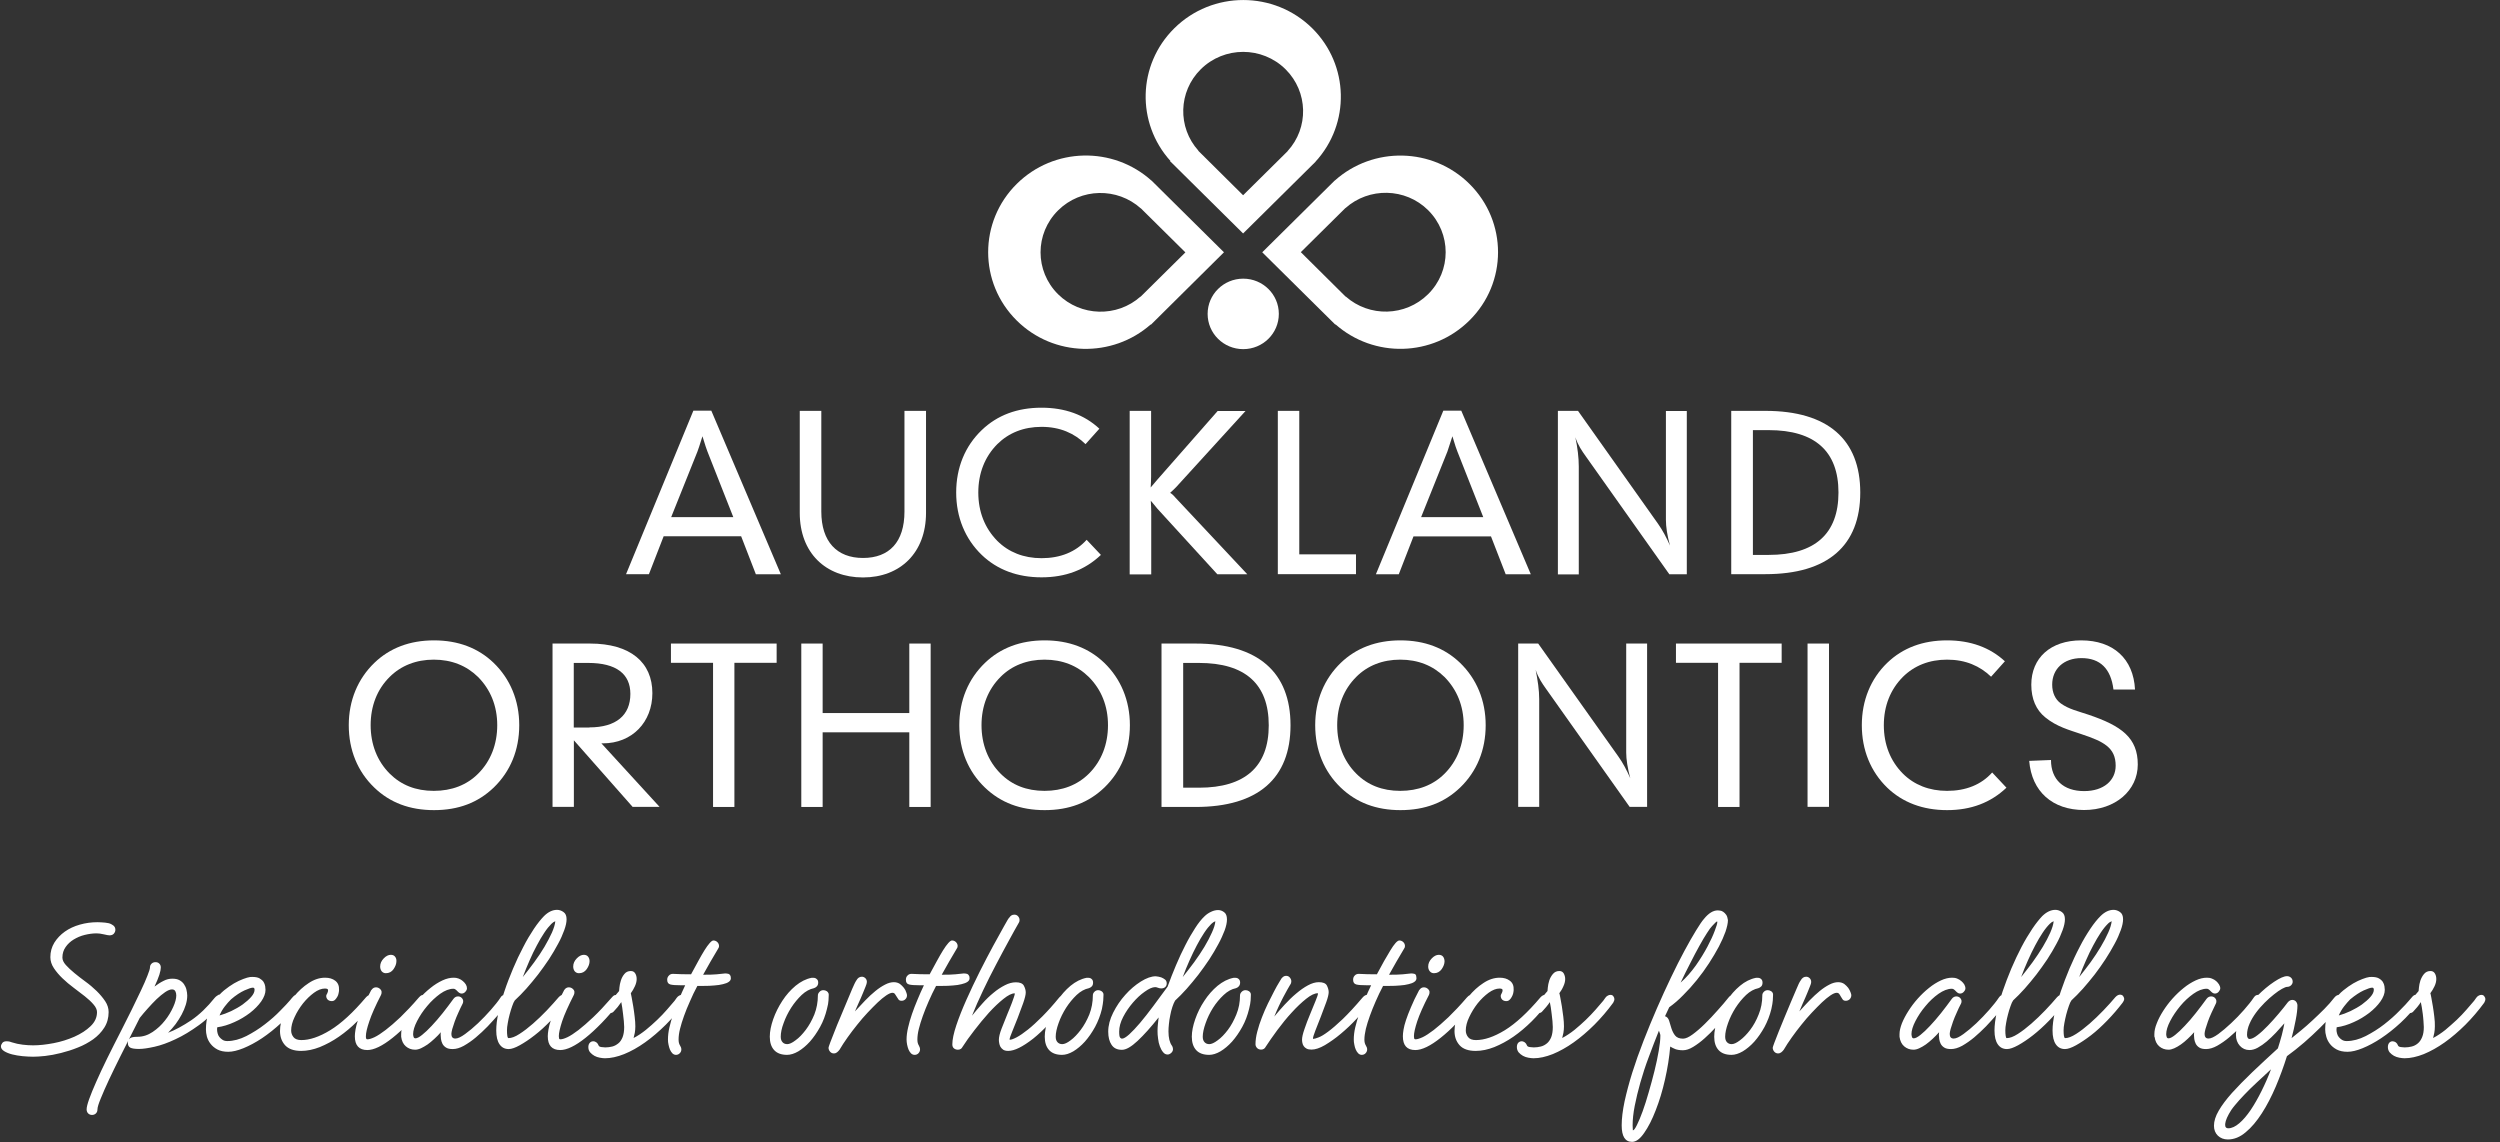
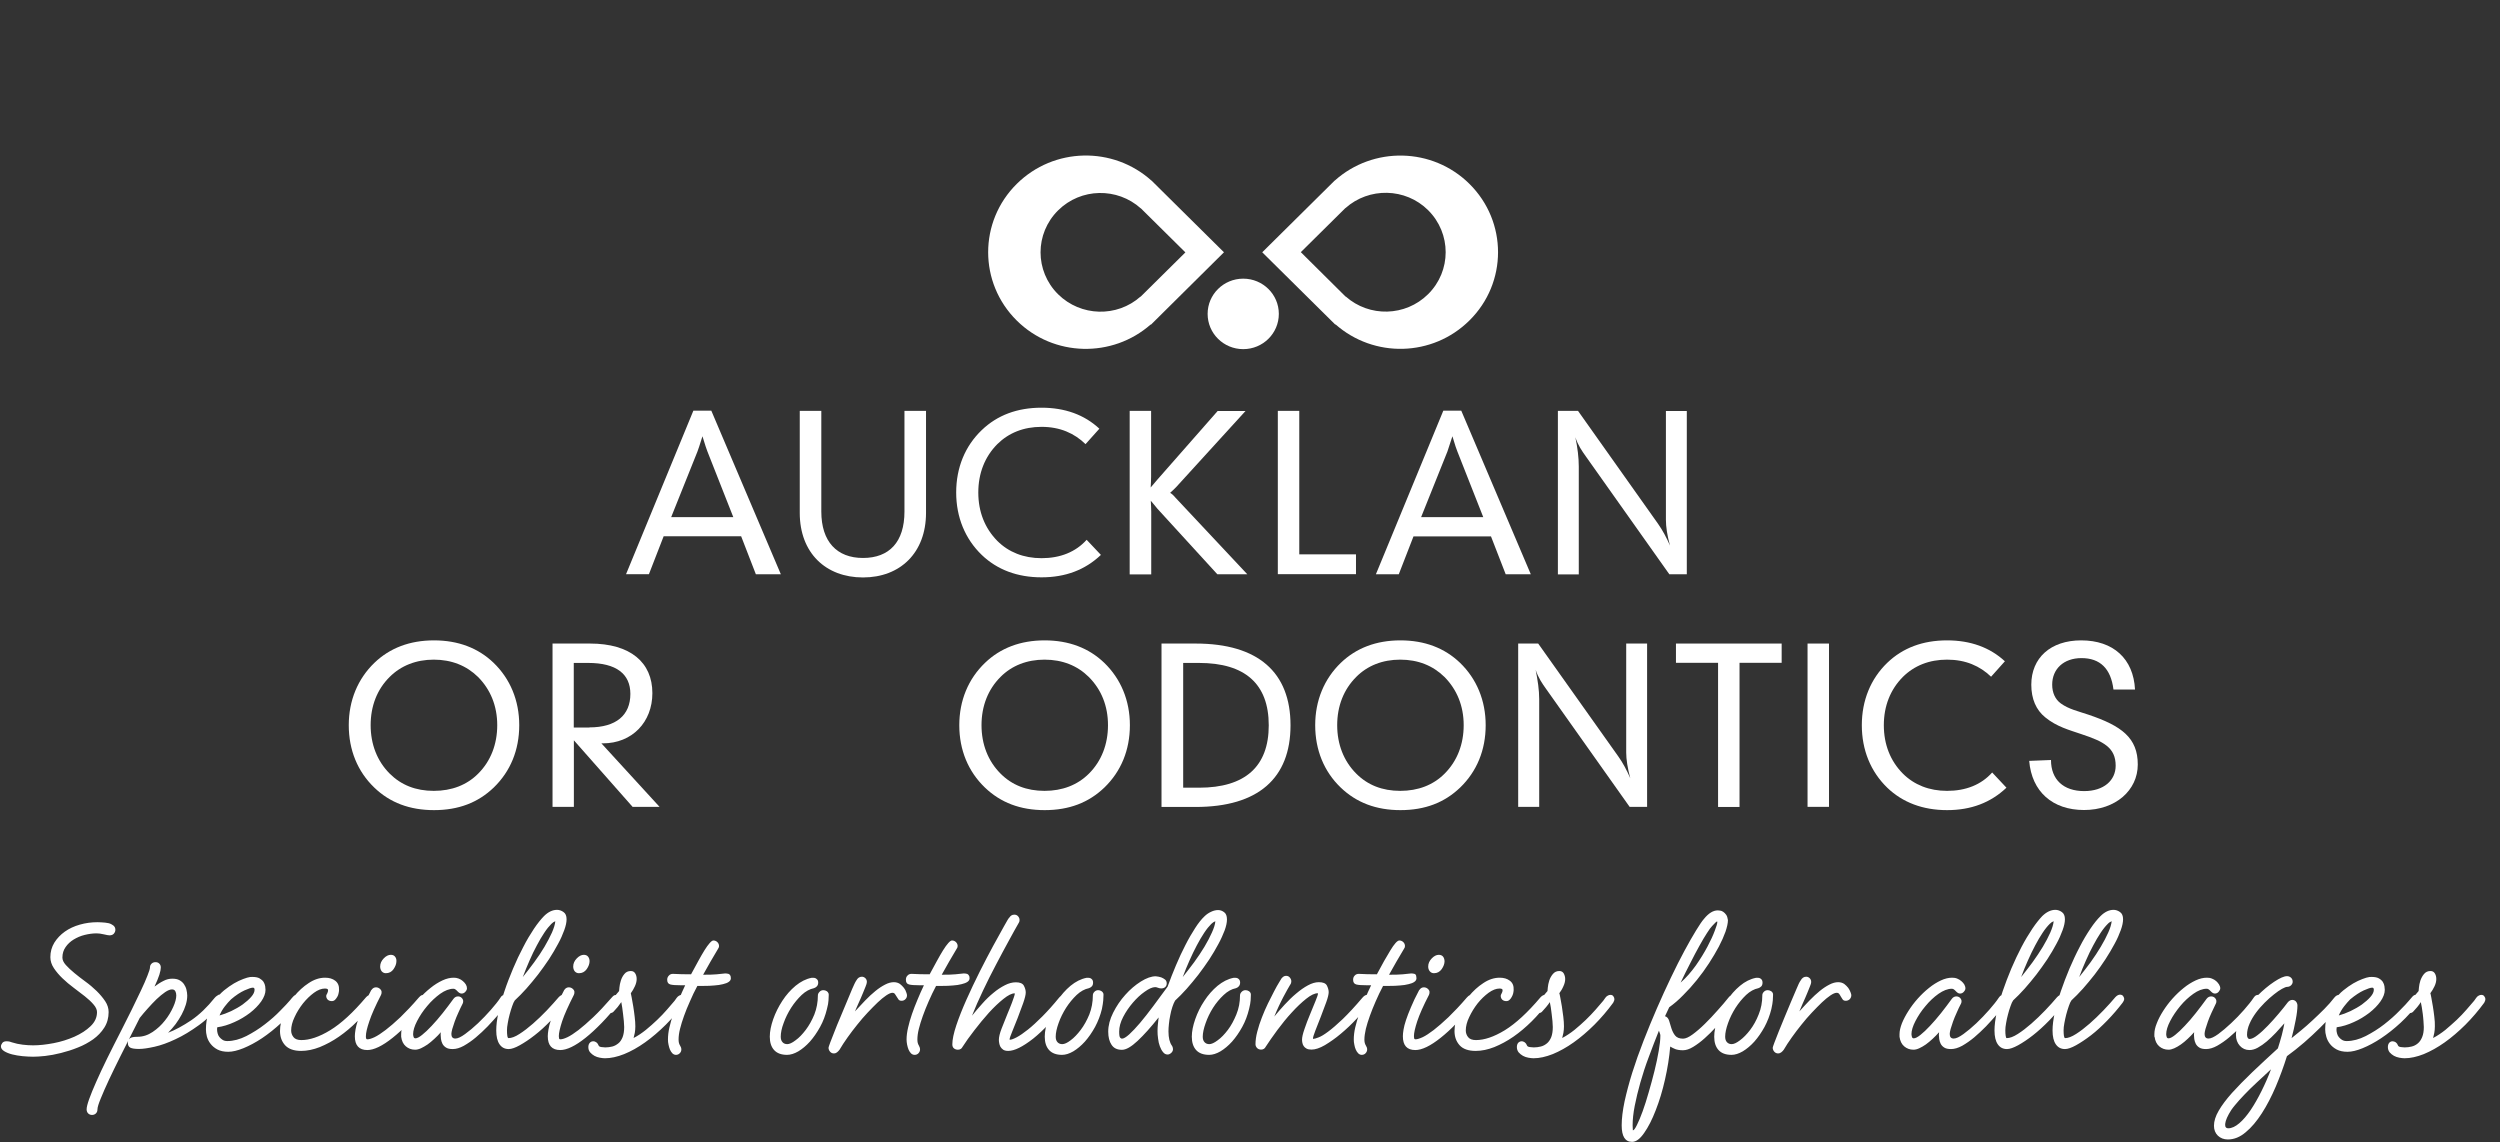
<svg xmlns="http://www.w3.org/2000/svg" width="162" height="74" viewBox="0 0 162 74" fill="none">
  <rect x="0" y="0" width="162" height="74" fill="#333333" stroke="none" />
  <g clip-path="url(#clip0_204_2880)">
    <path d="M44.931 26.61H46.092L50.599 37.213H48.98L48.027 34.752H43.004L42.051 37.206H40.568L44.931 26.61ZM47.518 33.511L45.841 29.255C45.798 29.156 45.691 28.837 45.519 28.27C45.354 28.809 45.24 29.142 45.197 29.255L43.492 33.511H47.518Z" fill="white" />
    <path d="M53.221 33.149C53.221 35.099 54.231 36.156 55.922 36.156C57.627 36.156 58.609 35.121 58.609 33.149V26.624H60.006V33.234C60.006 35.809 58.344 37.419 55.922 37.419C53.501 37.419 51.824 35.823 51.824 33.234V26.624H53.221V33.149Z" fill="white" />
    <path d="M67.492 27.66C66.331 27.66 65.364 28.05 64.626 28.78C63.816 29.596 63.394 30.667 63.394 31.915C63.394 33.163 63.816 34.227 64.626 35.05C65.357 35.78 66.331 36.17 67.492 36.17C68.71 36.17 69.706 35.766 70.415 34.979L71.339 35.958C70.315 36.929 69.047 37.411 67.492 37.411C65.923 37.411 64.612 36.915 63.616 35.958C62.541 34.922 61.961 33.518 61.961 31.915C61.961 30.305 62.534 28.908 63.616 27.872C64.626 26.901 65.923 26.419 67.492 26.419C69.004 26.419 70.265 26.872 71.239 27.78L70.343 28.78C69.62 28.078 68.696 27.66 67.492 27.66Z" fill="white" />
    <path d="M73.195 26.624H74.592V30.88C74.592 31.099 74.578 31.326 74.564 31.589C74.728 31.39 74.872 31.227 74.986 31.092L78.905 26.631H80.711L76.219 31.56C76.133 31.66 76.004 31.766 75.825 31.936C76.004 32.035 76.09 32.17 76.176 32.255L80.826 37.213H78.884L74.994 32.958C74.951 32.915 74.814 32.723 74.571 32.447C74.585 32.709 74.6 32.943 74.6 33.17V37.22H73.203V26.624H73.195Z" fill="white" />
    <path d="M82.803 26.624H84.193V35.922H87.868V37.206H82.803V26.624Z" fill="white" />
    <path d="M93.528 26.61H94.689L99.196 37.213H97.569L96.616 34.759H91.594L90.641 37.213H89.158L93.528 26.61ZM96.115 33.511L94.438 29.255C94.395 29.156 94.281 28.837 94.116 28.27C93.944 28.809 93.837 29.142 93.794 29.255L92.088 33.511H96.115Z" fill="white" />
    <path d="M100.951 26.624H102.255L107.442 33.943C107.736 34.362 107.987 34.83 108.216 35.355C108.03 34.688 107.951 34.121 107.951 33.681V26.631H109.305V37.213H108.173L102.757 29.567C102.52 29.234 102.255 28.858 102.083 28.333C102.226 29.014 102.305 29.652 102.305 30.234V37.22H100.951V26.624Z" fill="white" />
-     <path d="M120.545 31.915C120.545 35.355 118.445 37.206 114.397 37.206H112.184V26.624H114.397C118.445 26.624 120.545 28.482 120.545 31.915ZM113.588 35.958H114.612C117.607 35.958 119.133 34.589 119.133 31.915C119.133 29.241 117.607 27.872 114.612 27.872H113.588V35.958Z" fill="white" />
    <path d="M24.247 51.028C23.173 49.993 22.6 48.603 22.6 46.993C22.6 45.39 23.187 43.986 24.262 42.95C25.258 41.993 26.554 41.496 28.123 41.496C29.692 41.496 30.989 41.993 31.985 42.95C33.06 43.986 33.647 45.39 33.647 46.993C33.647 48.603 33.074 49.986 31.999 51.028C30.975 52.014 29.707 52.496 28.123 52.496C26.554 52.496 25.265 52.014 24.247 51.028ZM30.989 50.128C31.799 49.319 32.221 48.227 32.221 46.993C32.221 45.745 31.785 44.681 30.975 43.865C30.23 43.135 29.263 42.745 28.109 42.745C26.963 42.745 25.981 43.135 25.25 43.865C24.434 44.674 24.018 45.752 24.018 46.993C24.018 48.227 24.441 49.319 25.25 50.128C25.996 50.872 26.941 51.248 28.109 51.248C29.27 51.248 30.251 50.872 30.989 50.128Z" fill="white" />
    <path d="M35.797 41.702H38.233C40.848 41.702 42.274 42.922 42.274 44.915C42.274 46.787 40.97 48.17 39.057 48.17H38.971L42.739 52.284H40.991L37.187 47.972V52.284H35.804V41.702H35.797ZM38.19 47.135C39.924 47.135 40.848 46.347 40.848 44.965C40.848 43.674 39.938 42.958 38.118 42.958H37.18V47.142H38.19V47.135Z" fill="white" />
-     <path d="M46.206 42.95H43.477V41.702H50.326V42.95H47.589V52.291H46.206V42.95Z" fill="white" />
-     <path d="M51.924 41.702H53.307V46.206H58.923V41.702H60.306V52.291H58.923V47.454H53.307V52.291H51.924V41.702Z" fill="white" />
    <path d="M63.817 51.028C62.742 49.993 62.162 48.603 62.162 46.993C62.162 45.39 62.75 43.986 63.831 42.95C64.827 41.993 66.124 41.496 67.693 41.496C69.262 41.496 70.559 41.993 71.555 42.95C72.629 43.986 73.217 45.39 73.217 46.993C73.217 48.603 72.644 49.986 71.569 51.028C70.544 52.014 69.276 52.496 67.693 52.496C66.124 52.496 64.842 52.014 63.817 51.028ZM70.566 50.128C71.376 49.319 71.798 48.227 71.798 46.993C71.798 45.745 71.368 44.681 70.552 43.865C69.814 43.135 68.847 42.745 67.686 42.745C66.54 42.745 65.558 43.135 64.834 43.865C64.025 44.674 63.602 45.752 63.602 46.993C63.602 48.227 64.025 49.319 64.834 50.128C65.572 50.872 66.525 51.248 67.686 51.248C68.839 51.248 69.821 50.872 70.566 50.128Z" fill="white" />
    <path d="M83.626 47C83.626 50.433 81.527 52.291 77.479 52.291H75.266V41.702H77.479C81.52 41.702 83.626 43.56 83.626 47ZM76.67 51.043H77.694C80.689 51.043 82.215 49.667 82.215 47C82.215 44.326 80.689 42.958 77.694 42.958H76.67V51.043Z" fill="white" />
    <path d="M86.872 51.028C85.798 49.993 85.225 48.603 85.225 46.993C85.225 45.39 85.812 43.986 86.887 42.95C87.883 41.993 89.179 41.496 90.748 41.496C92.317 41.496 93.614 41.993 94.61 42.95C95.685 43.986 96.272 45.39 96.272 46.993C96.272 48.603 95.699 49.986 94.624 51.028C93.6 52.014 92.332 52.496 90.748 52.496C89.179 52.496 87.897 52.014 86.872 51.028ZM93.614 50.128C94.424 49.319 94.847 48.227 94.847 46.993C94.847 45.745 94.409 44.681 93.6 43.865C92.855 43.135 91.895 42.745 90.734 42.745C89.588 42.745 88.606 43.135 87.883 43.865C87.073 44.674 86.65 45.752 86.65 46.993C86.65 48.227 87.073 49.319 87.883 50.128C88.621 50.872 89.573 51.248 90.734 51.248C91.895 51.248 92.876 50.872 93.614 50.128Z" fill="white" />
    <path d="M98.371 41.702H99.675L104.869 49.021C105.163 49.433 105.414 49.908 105.643 50.433C105.464 49.766 105.378 49.199 105.378 48.759V41.702H106.732V52.284H105.6L100.184 44.638C99.947 44.305 99.682 43.929 99.51 43.404C99.646 44.085 99.74 44.716 99.74 45.298V52.284H98.378V41.702H98.371Z" fill="white" />
    <path d="M111.331 42.95H108.602V41.702H115.451V42.95H112.721V52.291H111.331V42.95Z" fill="white" />
    <path d="M118.519 41.702H117.129V52.284H118.519V41.702Z" fill="white" />
    <path d="M126.17 42.745C125.01 42.745 124.042 43.135 123.305 43.865C122.495 44.681 122.072 45.752 122.072 46.993C122.072 48.241 122.495 49.312 123.305 50.128C124.035 50.858 125.01 51.248 126.17 51.248C127.388 51.248 128.384 50.851 129.093 50.057L130.018 51.043C128.993 52.014 127.725 52.496 126.17 52.496C124.601 52.496 123.29 52 122.294 51.043C121.22 50 120.646 48.603 120.646 46.993C120.646 45.39 121.22 43.986 122.294 42.95C123.305 41.979 124.601 41.496 126.17 41.496C127.682 41.496 128.943 41.95 129.917 42.851L129.022 43.851C128.298 43.156 127.374 42.745 126.17 42.745Z" fill="white" />
    <path d="M135.053 51.263C136.328 51.263 137.095 50.567 137.095 49.617C137.095 48.44 136.314 48.05 134.859 47.567C134.093 47.305 133.276 47.092 132.538 46.489C131.936 46.007 131.628 45.284 131.628 44.369C131.628 42.638 132.875 41.496 134.859 41.496C136.944 41.496 138.248 42.688 138.349 44.681H136.952C136.787 43.326 136.085 42.645 134.881 42.645C133.72 42.645 132.982 43.355 132.982 44.362C132.982 44.887 133.176 45.319 133.541 45.582C134.057 45.958 134.688 46.092 135.332 46.312C137.475 47.035 138.528 47.809 138.528 49.539C138.528 51.213 137.088 52.489 135.046 52.489C133.004 52.489 131.657 51.298 131.492 49.305L132.904 49.248C132.904 50.518 133.713 51.263 135.053 51.263Z" fill="white" />
    <path d="M79.313 16.348L74.613 11.695V11.702C72.127 9.468 68.287 9.539 65.887 11.915C63.415 14.362 63.415 18.326 65.887 20.773C68.273 23.135 72.084 23.213 74.57 21.021V21.05L79.313 16.348ZM73.904 19.234V19.22C72.378 20.575 70.035 20.518 68.567 19.071C67.048 17.567 67.048 15.135 68.567 13.631C70.042 12.17 72.4 12.135 73.925 13.504V13.497L76.813 16.355L73.904 19.234Z" fill="white" />
    <path d="M95.219 11.915C92.819 9.539 88.979 9.475 86.493 11.702V11.695L81.793 16.348L86.536 21.043V21.014C89.022 23.213 92.833 23.135 95.219 20.766C97.691 18.326 97.691 14.362 95.219 11.915ZM92.54 19.064C91.071 20.518 88.728 20.567 87.202 19.213V19.227L84.293 16.34L87.181 13.482V13.489C88.707 12.121 91.071 12.163 92.54 13.617C94.059 15.128 94.059 17.56 92.54 19.064Z" fill="white" />
-     <path d="M75.81 10.433L80.553 15.128L85.253 10.475H85.246C87.503 8.014 87.431 4.213 85.038 1.837C82.566 -0.61 78.561 -0.61 76.09 1.837C73.704 4.199 73.625 7.972 75.846 10.433H75.81ZM77.809 4.489C79.328 2.986 81.785 2.986 83.304 4.489C84.773 5.95 84.823 8.284 83.433 9.794H83.441L80.553 12.652L77.644 9.766H77.659C76.297 8.255 76.348 5.936 77.809 4.489Z" fill="white" />
    <path d="M80.561 18.057C79.286 18.057 78.254 19.078 78.254 20.34C78.254 21.603 79.286 22.624 80.561 22.624C81.836 22.624 82.868 21.603 82.868 20.34C82.868 19.078 81.836 18.057 80.561 18.057Z" fill="white" />
    <path d="M157.743 65.887C157.715 65.653 157.686 65.426 157.65 65.213C157.614 64.993 157.579 64.802 157.55 64.645C157.521 64.482 157.5 64.39 157.486 64.362C157.586 64.227 157.679 64.078 157.758 63.908C157.837 63.738 157.872 63.582 157.872 63.44C157.872 63.305 157.844 63.184 157.779 63.078C157.715 62.972 157.622 62.922 157.493 62.922C157.321 62.922 157.185 62.986 157.077 63.114C156.97 63.241 156.898 63.383 156.841 63.539C156.791 63.695 156.762 63.844 156.748 63.986C156.733 64.121 156.726 64.206 156.726 64.22C156.604 64.355 156.475 64.518 156.339 64.695C156.196 64.879 156.074 65.043 155.967 65.184C155.959 65.206 155.938 65.227 155.916 65.27C155.888 65.305 155.881 65.333 155.881 65.348C155.881 65.447 155.909 65.525 155.967 65.575C156.024 65.624 156.096 65.645 156.182 65.645C156.225 65.645 156.268 65.631 156.303 65.61C156.339 65.589 156.368 65.567 156.382 65.546C156.447 65.482 156.533 65.383 156.64 65.255C156.748 65.121 156.826 65.014 156.869 64.936C156.884 65.028 156.905 65.142 156.934 65.277C156.955 65.418 156.977 65.567 156.998 65.716C157.013 65.872 157.034 66.021 157.041 66.17C157.056 66.319 157.063 66.447 157.063 66.553C157.063 66.816 157.027 67.035 156.955 67.206C156.884 67.376 156.791 67.518 156.676 67.61C156.561 67.709 156.425 67.78 156.275 67.816C156.131 67.851 155.981 67.872 155.823 67.872C155.766 67.872 155.687 67.865 155.58 67.851C155.472 67.837 155.408 67.802 155.386 67.738C155.358 67.66 155.315 67.596 155.25 67.546C155.186 67.504 155.114 67.475 155.042 67.475C154.949 67.475 154.878 67.511 154.82 67.575C154.763 67.645 154.734 67.738 154.734 67.851C154.734 67.986 154.777 68.099 154.849 68.192C154.928 68.284 155.021 68.355 155.128 68.418C155.236 68.475 155.358 68.518 155.479 68.539C155.601 68.56 155.716 68.575 155.816 68.575C156.196 68.575 156.619 68.482 157.063 68.305C157.507 68.121 157.958 67.872 158.417 67.546C158.875 67.22 159.32 66.837 159.757 66.404C160.194 65.965 160.602 65.489 160.975 64.979C160.989 64.943 161.01 64.901 161.025 64.872C161.039 64.837 161.053 64.787 161.053 64.738C161.053 64.681 161.032 64.624 160.982 64.56C160.939 64.496 160.874 64.468 160.788 64.468C160.731 64.468 160.674 64.482 160.616 64.518C160.559 64.546 160.502 64.596 160.459 64.66L160.323 64.851C160.187 65.014 160.022 65.206 159.828 65.426C159.635 65.645 159.427 65.872 159.191 66.092C158.954 66.312 158.711 66.525 158.46 66.738C158.202 66.943 157.937 67.121 157.665 67.263C157.693 67.163 157.715 67.05 157.743 66.929C157.765 66.802 157.779 66.66 157.779 66.511C157.786 66.319 157.772 66.121 157.743 65.887ZM153.172 64.177C153.438 64.057 153.617 64 153.717 64C153.789 64 153.824 64.043 153.824 64.135C153.824 64.277 153.753 64.433 153.602 64.603C153.459 64.766 153.273 64.929 153.051 65.092C152.829 65.248 152.578 65.39 152.313 65.518C152.04 65.645 151.79 65.738 151.553 65.802C151.646 65.582 151.761 65.39 151.897 65.213C152.033 65.035 152.169 64.887 152.291 64.759C152.621 64.489 152.907 64.298 153.172 64.177ZM153.531 63.312C153.423 63.326 153.273 63.369 153.087 63.44C152.9 63.511 152.7 63.603 152.492 63.724C152.284 63.844 152.069 64 151.847 64.177C151.625 64.355 151.432 64.575 151.26 64.823C151.088 65.071 150.944 65.348 150.837 65.66C150.729 65.972 150.672 66.319 150.672 66.709C150.672 66.851 150.694 67.007 150.744 67.177C150.787 67.341 150.866 67.496 150.973 67.638C151.08 67.78 151.231 67.908 151.417 68.007C151.603 68.106 151.84 68.156 152.119 68.156C152.392 68.156 152.721 68.078 153.101 67.922C153.481 67.766 153.882 67.553 154.297 67.277C154.713 67 155.136 66.667 155.558 66.277C155.981 65.887 156.375 65.447 156.726 64.972C156.762 64.922 156.783 64.887 156.798 64.865C156.812 64.837 156.819 64.802 156.819 64.759C156.819 64.688 156.798 64.617 156.762 64.553C156.719 64.489 156.647 64.461 156.554 64.461C156.482 64.461 156.404 64.496 156.332 64.575C156.26 64.653 156.189 64.731 156.124 64.816C155.988 64.979 155.78 65.206 155.487 65.496C155.2 65.794 154.87 66.085 154.498 66.376C154.125 66.667 153.724 66.915 153.301 67.135C152.879 67.348 152.463 67.461 152.062 67.461C151.94 67.461 151.847 67.433 151.761 67.383C151.682 67.333 151.611 67.27 151.553 67.199C151.496 67.128 151.46 67.05 151.439 66.965C151.417 66.879 151.403 66.802 151.403 66.731C151.403 66.66 151.41 66.603 151.417 66.567C151.783 66.518 152.148 66.404 152.521 66.234C152.893 66.071 153.223 65.865 153.524 65.638C153.824 65.404 154.068 65.156 154.254 64.894C154.441 64.624 154.534 64.376 154.534 64.142C154.534 64.078 154.527 64 154.512 63.908C154.498 63.816 154.462 63.716 154.405 63.624C154.347 63.539 154.262 63.461 154.147 63.397C154.032 63.333 153.875 63.305 153.674 63.305L153.531 63.312ZM144.231 72.638C144.267 72.518 144.332 72.362 144.432 72.184C144.518 72.021 144.64 71.837 144.819 71.624C144.991 71.411 145.198 71.184 145.435 70.936C145.671 70.688 145.936 70.426 146.237 70.149C146.531 69.872 146.839 69.589 147.161 69.291C146.982 69.773 146.775 70.241 146.545 70.702C146.316 71.163 146.08 71.575 145.843 71.929C145.6 72.284 145.356 72.575 145.105 72.787C144.855 73 144.618 73.114 144.389 73.114C144.339 73.114 144.296 73.099 144.253 73.071C144.217 73.043 144.195 73 144.195 72.936C144.181 72.851 144.203 72.759 144.231 72.638ZM151.775 64.56C151.725 64.496 151.654 64.468 151.568 64.468C151.46 64.468 151.353 64.532 151.252 64.66C151.08 64.887 150.866 65.128 150.615 65.383C150.357 65.638 150.099 65.894 149.841 66.128C149.583 66.369 149.332 66.589 149.089 66.787C148.845 66.993 148.645 67.149 148.494 67.27C148.594 66.887 148.688 66.504 148.759 66.106C148.838 65.709 148.874 65.39 148.874 65.156C148.874 65.057 148.838 64.972 148.781 64.901C148.716 64.83 148.637 64.794 148.544 64.794C148.437 64.794 148.336 64.844 148.243 64.957C148.079 65.177 147.885 65.418 147.656 65.688C147.427 65.957 147.197 66.22 146.961 66.461C146.724 66.709 146.502 66.915 146.287 67.078C146.073 67.248 145.901 67.326 145.772 67.326C145.714 67.326 145.678 67.298 145.65 67.248C145.621 67.199 145.607 67.128 145.607 67.057C145.607 66.823 145.664 66.575 145.772 66.333C145.879 66.085 146.022 65.851 146.187 65.624C146.352 65.397 146.545 65.184 146.746 64.979C146.947 64.773 147.154 64.596 147.348 64.44C147.541 64.284 147.72 64.163 147.871 64.078C148.028 63.993 148.136 63.95 148.2 63.95C148.301 63.95 148.387 63.915 148.458 63.851C148.53 63.78 148.566 63.702 148.566 63.617C148.566 63.511 148.53 63.419 148.458 63.355C148.387 63.291 148.301 63.255 148.2 63.255C148.007 63.255 147.735 63.376 147.369 63.617C147.004 63.858 146.639 64.163 146.266 64.539C145.901 64.915 145.578 65.326 145.299 65.773C145.027 66.22 144.89 66.653 144.89 67.071C144.89 67.348 144.976 67.582 145.141 67.766C145.306 67.95 145.521 68.043 145.764 68.043C145.936 68.043 146.123 67.993 146.309 67.887C146.502 67.78 146.696 67.645 146.889 67.482C147.083 67.312 147.283 67.128 147.477 66.922C147.67 66.716 147.856 66.511 148.028 66.312C147.985 66.56 147.928 66.816 147.856 67.092C147.778 67.369 147.699 67.653 147.606 67.936C147.004 68.489 146.445 69 145.944 69.482C145.442 69.965 145.005 70.411 144.632 70.823C144.26 71.241 143.973 71.624 143.773 71.972C143.565 72.326 143.465 72.653 143.465 72.95C143.465 73.213 143.551 73.426 143.715 73.589C143.887 73.752 144.102 73.837 144.367 73.837C144.769 73.837 145.155 73.681 145.521 73.369C145.893 73.064 146.237 72.653 146.567 72.142C146.896 71.631 147.197 71.05 147.47 70.411C147.742 69.766 147.985 69.106 148.193 68.44C148.566 68.17 148.938 67.872 149.311 67.553C149.676 67.234 150.02 66.915 150.335 66.603C150.651 66.291 150.93 66 151.166 65.724C151.41 65.447 151.596 65.213 151.732 65.014C151.804 64.922 151.84 64.844 151.84 64.773C151.861 64.681 151.833 64.617 151.775 64.56ZM139.617 67.184C139.653 67.454 139.753 67.66 139.918 67.802C140.083 67.943 140.284 68.021 140.52 68.021C140.628 68.021 140.749 67.993 140.893 67.929C141.036 67.865 141.179 67.78 141.322 67.681C141.473 67.575 141.616 67.454 141.767 67.312C141.917 67.177 142.053 67.028 142.182 66.887C142.175 66.929 142.168 66.993 142.168 67.064C142.168 67.135 142.175 67.227 142.189 67.326C142.204 67.426 142.232 67.532 142.283 67.631C142.333 67.731 142.411 67.816 142.512 67.879C142.619 67.95 142.763 67.979 142.956 67.979C143.171 67.979 143.414 67.908 143.672 67.766C143.93 67.617 144.195 67.44 144.453 67.22C144.711 67 144.969 66.766 145.213 66.511C145.456 66.255 145.671 66.014 145.858 65.794C146.044 65.575 146.201 65.383 146.316 65.227C146.438 65.071 146.495 64.986 146.51 64.979C146.574 64.915 146.603 64.83 146.603 64.738C146.603 64.681 146.581 64.624 146.531 64.56C146.481 64.496 146.416 64.468 146.33 64.468C146.223 64.468 146.137 64.511 146.073 64.603L146.03 64.66C145.886 64.879 145.678 65.135 145.413 65.44C145.148 65.745 144.869 66.028 144.575 66.305C144.281 66.582 144.002 66.816 143.744 67.007C143.479 67.199 143.264 67.298 143.114 67.298C142.942 67.298 142.856 67.199 142.856 67C142.856 66.929 142.877 66.823 142.913 66.681C142.956 66.539 143.006 66.383 143.071 66.199C143.135 66.021 143.214 65.823 143.307 65.624C143.4 65.418 143.493 65.227 143.579 65.05C143.601 65.014 143.608 64.979 143.615 64.95C143.622 64.915 143.622 64.887 143.622 64.865C143.615 64.78 143.579 64.716 143.515 64.653C143.45 64.596 143.372 64.567 143.278 64.567C143.171 64.567 143.071 64.617 142.992 64.716C142.763 65.035 142.526 65.341 142.283 65.653C142.039 65.965 141.802 66.234 141.573 66.475C141.344 66.724 141.136 66.915 140.95 67.064C140.764 67.213 140.62 67.284 140.52 67.284C140.456 67.284 140.413 67.248 140.398 67.184C140.377 67.114 140.37 67.057 140.37 67.014C140.37 66.78 140.456 66.496 140.628 66.163C140.799 65.83 141.022 65.504 141.279 65.192C141.537 64.879 141.824 64.617 142.132 64.397C142.433 64.184 142.72 64.071 142.992 64.071C143.049 64.071 143.092 64.085 143.135 64.121C143.178 64.149 143.214 64.192 143.25 64.227C143.286 64.263 143.329 64.305 143.372 64.333C143.414 64.362 143.465 64.383 143.522 64.383C143.622 64.383 143.708 64.341 143.773 64.263C143.837 64.184 143.873 64.114 143.873 64.043C143.873 63.958 143.844 63.88 143.794 63.794C143.744 63.716 143.68 63.638 143.608 63.575C143.529 63.504 143.436 63.454 143.329 63.411C143.228 63.369 143.114 63.355 143.006 63.355C142.777 63.355 142.533 63.411 142.275 63.532C142.017 63.653 141.752 63.816 141.502 64.021C141.244 64.227 141.007 64.454 140.778 64.709C140.549 64.965 140.348 65.234 140.176 65.504C140.004 65.773 139.861 66.043 139.761 66.305C139.653 66.567 139.603 66.802 139.603 67.007V67.184H139.617ZM136.837 59.695C136.816 59.894 136.744 60.142 136.615 60.426C136.486 60.716 136.329 61.021 136.128 61.355C135.935 61.681 135.713 62.014 135.469 62.355C135.225 62.688 134.975 63.007 134.731 63.312C134.867 62.95 135.011 62.589 135.168 62.241C135.326 61.887 135.476 61.56 135.641 61.263C135.799 60.958 135.963 60.688 136.121 60.447C136.279 60.206 136.436 60.014 136.58 59.872C136.658 59.787 136.744 59.731 136.837 59.695ZM135.455 60.184C135.218 60.539 134.982 60.929 134.76 61.369C134.531 61.801 134.316 62.27 134.101 62.766C133.893 63.263 133.707 63.752 133.542 64.234C133.377 64.716 133.248 65.177 133.148 65.617C133.055 66.057 133.005 66.44 133.005 66.773C133.005 67.17 133.076 67.468 133.219 67.674C133.363 67.879 133.556 67.979 133.814 67.979C133.993 67.979 134.237 67.894 134.531 67.731C134.824 67.567 135.147 67.355 135.498 67.085C135.849 66.816 136.193 66.496 136.551 66.128C136.909 65.759 137.239 65.376 137.547 64.972C137.561 64.943 137.583 64.908 137.611 64.865C137.633 64.823 137.647 64.78 137.647 64.738C137.647 64.667 137.618 64.603 137.575 64.539C137.525 64.482 137.461 64.454 137.375 64.454C137.282 64.454 137.181 64.504 137.074 64.617C136.859 64.879 136.594 65.163 136.3 65.475C136.006 65.78 135.706 66.071 135.405 66.333C135.104 66.596 134.81 66.823 134.531 67C134.244 67.184 134.008 67.27 133.821 67.27C133.785 67.27 133.757 67.22 133.742 67.121C133.728 67.021 133.721 66.908 133.721 66.766C133.721 66.638 133.735 66.482 133.771 66.298C133.807 66.114 133.843 65.929 133.893 65.738C133.943 65.546 134 65.369 134.058 65.199C134.115 65.028 134.172 64.901 134.23 64.823C134.466 64.603 134.717 64.355 134.975 64.064C135.233 63.773 135.483 63.468 135.734 63.149C135.978 62.83 136.214 62.496 136.436 62.156C136.658 61.816 136.852 61.482 137.024 61.163C137.196 60.851 137.325 60.553 137.425 60.277C137.525 60 137.575 59.766 137.575 59.568C137.575 59.348 137.511 59.192 137.375 59.099C137.246 59.007 137.103 58.958 136.959 58.958C136.666 58.958 136.386 59.092 136.114 59.362C135.913 59.56 135.691 59.83 135.455 60.184ZM133.076 59.695C133.062 59.894 132.983 60.142 132.861 60.426C132.732 60.716 132.575 61.021 132.374 61.355C132.173 61.681 131.958 62.014 131.708 62.355C131.464 62.688 131.213 63.007 130.97 63.312C131.106 62.95 131.249 62.589 131.407 62.241C131.564 61.887 131.722 61.56 131.88 61.263C132.037 60.958 132.202 60.688 132.36 60.447C132.517 60.206 132.675 60.014 132.818 59.872C132.897 59.787 132.983 59.731 133.076 59.695ZM131.693 60.184C131.457 60.539 131.221 60.929 130.991 61.369C130.762 61.801 130.547 62.27 130.332 62.766C130.124 63.263 129.938 63.752 129.773 64.234C129.609 64.716 129.48 65.177 129.386 65.617C129.293 66.057 129.243 66.44 129.243 66.773C129.243 67.17 129.315 67.468 129.458 67.674C129.601 67.879 129.795 67.979 130.053 67.979C130.239 67.979 130.475 67.894 130.776 67.731C131.07 67.567 131.393 67.355 131.736 67.085C132.08 66.816 132.431 66.496 132.79 66.128C133.148 65.759 133.477 65.376 133.785 64.972C133.8 64.943 133.821 64.908 133.843 64.865C133.864 64.823 133.879 64.78 133.879 64.738C133.879 64.667 133.85 64.603 133.8 64.539C133.75 64.482 133.685 64.454 133.599 64.454C133.506 64.454 133.406 64.504 133.298 64.617C133.083 64.879 132.818 65.163 132.524 65.475C132.231 65.78 131.93 66.071 131.629 66.333C131.328 66.596 131.034 66.823 130.755 67C130.468 67.184 130.232 67.27 130.038 67.27C130.003 67.27 129.981 67.22 129.967 67.121C129.952 67.021 129.945 66.908 129.945 66.766C129.945 66.638 129.96 66.482 129.995 66.298C130.024 66.114 130.067 65.929 130.117 65.738C130.167 65.546 130.218 65.369 130.282 65.199C130.339 65.028 130.397 64.901 130.454 64.823C130.69 64.603 130.941 64.355 131.199 64.064C131.457 63.773 131.708 63.468 131.958 63.149C132.202 62.83 132.439 62.496 132.668 62.156C132.89 61.816 133.083 61.482 133.255 61.163C133.427 60.851 133.556 60.553 133.656 60.277C133.757 60 133.807 59.766 133.807 59.568C133.807 59.348 133.742 59.192 133.606 59.099C133.477 59.007 133.334 58.958 133.191 58.958C132.897 58.958 132.618 59.092 132.338 59.362C132.152 59.56 131.93 59.83 131.693 60.184ZM123.089 67.184C123.125 67.454 123.225 67.66 123.39 67.802C123.555 67.943 123.755 68.021 123.992 68.021C124.099 68.021 124.228 67.993 124.364 67.929C124.507 67.865 124.651 67.78 124.794 67.681C124.937 67.575 125.088 67.454 125.238 67.312C125.389 67.177 125.525 67.028 125.654 66.887C125.647 66.929 125.639 66.993 125.639 67.064C125.639 67.135 125.647 67.227 125.661 67.326C125.675 67.426 125.704 67.532 125.754 67.631C125.804 67.731 125.883 67.816 125.983 67.879C126.091 67.95 126.234 67.979 126.428 67.979C126.65 67.979 126.886 67.908 127.151 67.766C127.409 67.617 127.667 67.44 127.932 67.22C128.19 67 128.441 66.766 128.691 66.511C128.935 66.255 129.15 66.014 129.343 65.794C129.53 65.575 129.68 65.383 129.802 65.227C129.924 65.071 129.988 64.986 129.995 64.979C130.06 64.915 130.089 64.83 130.089 64.738C130.089 64.681 130.067 64.624 130.017 64.56C129.967 64.496 129.902 64.468 129.816 64.468C129.709 64.468 129.623 64.511 129.558 64.603L129.515 64.66C129.372 64.879 129.164 65.135 128.899 65.44C128.634 65.745 128.355 66.028 128.068 66.305C127.774 66.582 127.495 66.816 127.23 67.007C126.965 67.199 126.757 67.298 126.599 67.298C126.428 67.298 126.342 67.199 126.342 67C126.342 66.929 126.363 66.823 126.399 66.681C126.442 66.539 126.492 66.383 126.556 66.199C126.621 66.021 126.7 65.823 126.793 65.624C126.879 65.418 126.972 65.227 127.065 65.05C127.087 65.014 127.094 64.979 127.101 64.95C127.108 64.915 127.108 64.887 127.108 64.865C127.101 64.78 127.065 64.716 127.001 64.653C126.936 64.596 126.857 64.567 126.771 64.567C126.657 64.567 126.564 64.617 126.485 64.716C126.256 65.035 126.019 65.341 125.776 65.653C125.532 65.965 125.288 66.234 125.066 66.475C124.837 66.724 124.629 66.915 124.443 67.064C124.257 67.213 124.113 67.284 124.013 67.284C123.949 67.284 123.906 67.248 123.891 67.184C123.877 67.114 123.863 67.057 123.863 67.014C123.863 66.78 123.949 66.496 124.121 66.163C124.293 65.83 124.507 65.504 124.773 65.192C125.03 64.879 125.31 64.617 125.618 64.397C125.926 64.184 126.213 64.071 126.478 64.071C126.535 64.071 126.578 64.085 126.621 64.121C126.664 64.149 126.7 64.192 126.736 64.227C126.771 64.263 126.814 64.305 126.857 64.333C126.9 64.362 126.951 64.383 127.008 64.383C127.108 64.383 127.194 64.341 127.259 64.263C127.33 64.184 127.359 64.114 127.359 64.043C127.359 63.958 127.33 63.88 127.287 63.794C127.237 63.716 127.173 63.638 127.094 63.575C127.015 63.504 126.922 63.454 126.822 63.411C126.721 63.369 126.607 63.355 126.499 63.355C126.27 63.355 126.026 63.411 125.768 63.532C125.51 63.653 125.245 63.816 124.995 64.021C124.737 64.227 124.5 64.454 124.271 64.709C124.042 64.965 123.841 65.234 123.669 65.504C123.497 65.773 123.354 66.043 123.246 66.305C123.146 66.567 123.089 66.802 123.089 67.007V67.184ZM116.412 64.085C116.297 64.341 116.182 64.631 116.046 64.943C115.917 65.263 115.774 65.582 115.638 65.922C115.502 66.255 115.373 66.567 115.258 66.851C115.143 67.135 115.05 67.376 114.979 67.567C114.907 67.759 114.871 67.872 114.871 67.901C114.878 68 114.914 68.085 114.979 68.156C115.043 68.227 115.129 68.263 115.229 68.263C115.294 68.263 115.358 68.241 115.423 68.192C115.487 68.142 115.545 68.085 115.588 68.021C115.731 67.773 115.91 67.504 116.111 67.22C116.311 66.943 116.519 66.66 116.741 66.39C116.956 66.114 117.185 65.858 117.415 65.61C117.644 65.369 117.859 65.149 118.059 64.957C118.26 64.766 118.446 64.617 118.611 64.504C118.783 64.39 118.912 64.333 119.019 64.333C119.091 64.333 119.148 64.362 119.184 64.411C119.22 64.468 119.263 64.525 119.292 64.589C119.328 64.653 119.371 64.709 119.406 64.766C119.449 64.823 119.514 64.851 119.607 64.851C119.707 64.851 119.793 64.816 119.865 64.745C119.929 64.674 119.965 64.589 119.965 64.489C119.965 64.454 119.951 64.39 119.915 64.298C119.879 64.199 119.829 64.106 119.765 64.014C119.693 63.922 119.607 63.837 119.507 63.759C119.399 63.688 119.27 63.645 119.113 63.645C118.941 63.645 118.747 63.695 118.547 63.801C118.339 63.908 118.131 64.043 117.916 64.22C117.701 64.397 117.486 64.596 117.257 64.83C117.035 65.064 116.813 65.298 116.598 65.539C116.677 65.348 116.748 65.184 116.806 65.05C116.863 64.915 116.92 64.794 116.97 64.681C117.021 64.567 117.064 64.454 117.114 64.341C117.164 64.227 117.214 64.092 117.278 63.936C117.3 63.894 117.314 63.844 117.336 63.78C117.357 63.724 117.364 63.667 117.364 63.624C117.364 63.525 117.329 63.447 117.264 63.383C117.193 63.319 117.121 63.291 117.042 63.291C116.884 63.291 116.77 63.376 116.684 63.532C116.598 63.645 116.519 63.83 116.412 64.085ZM114.878 64.823C114.886 64.681 114.893 64.575 114.893 64.504V64.411C114.878 64.333 114.835 64.27 114.764 64.227C114.692 64.184 114.62 64.163 114.549 64.163C114.449 64.163 114.363 64.199 114.298 64.27C114.226 64.341 114.198 64.418 114.198 64.496C114.198 64.936 114.119 65.355 113.961 65.738C113.811 66.121 113.625 66.454 113.41 66.738C113.195 67.021 112.973 67.248 112.751 67.411C112.528 67.582 112.349 67.66 112.213 67.66C112.084 67.66 111.984 67.617 111.905 67.532C111.826 67.447 111.791 67.326 111.791 67.177C111.791 66.936 111.855 66.638 111.977 66.298C112.099 65.95 112.263 65.624 112.464 65.305C112.665 64.993 112.894 64.716 113.145 64.475C113.403 64.234 113.668 64.092 113.94 64.035C114.011 64.014 114.076 63.972 114.133 63.915C114.191 63.851 114.212 63.766 114.212 63.674C114.212 63.575 114.183 63.496 114.126 63.447C114.069 63.39 113.997 63.362 113.911 63.362H113.789C113.424 63.433 113.073 63.61 112.751 63.88C112.421 64.156 112.134 64.482 111.891 64.858C111.64 65.234 111.447 65.631 111.303 66.043C111.16 66.454 111.081 66.837 111.081 67.177C111.081 67.546 111.174 67.837 111.361 68.043C111.547 68.248 111.826 68.355 112.199 68.355C112.428 68.355 112.672 68.277 112.93 68.128C113.188 67.972 113.438 67.766 113.682 67.496C113.926 67.22 114.14 66.908 114.341 66.546C114.534 66.184 114.685 65.794 114.785 65.383C114.835 65.149 114.871 64.957 114.878 64.823ZM111.268 59.709C111.275 59.709 111.282 59.724 111.282 59.752C111.282 59.83 111.232 60.021 111.117 60.312C111.01 60.603 110.852 60.95 110.644 61.34C110.436 61.731 110.186 62.142 109.892 62.56C109.591 62.979 109.269 63.355 108.903 63.674C109.118 63.22 109.333 62.794 109.541 62.39C109.741 61.986 109.942 61.617 110.121 61.291C110.3 60.965 110.465 60.688 110.608 60.468C110.752 60.241 110.859 60.092 110.945 60.007C111.124 59.809 111.232 59.709 111.268 59.709ZM105.93 71.66C106.023 71.184 106.145 70.681 106.295 70.149C106.446 69.617 106.625 69.064 106.84 68.496C107.048 67.929 107.27 67.362 107.499 66.787C107.513 66.844 107.535 66.894 107.556 66.95C107.578 67 107.592 67.057 107.592 67.099C107.592 67.362 107.556 67.695 107.485 68.099C107.413 68.504 107.327 68.936 107.212 69.39C107.098 69.844 106.976 70.305 106.84 70.766C106.711 71.227 106.575 71.645 106.446 72.007C106.31 72.376 106.188 72.674 106.073 72.901C105.959 73.135 105.873 73.248 105.808 73.248V73.22C105.808 73.192 105.808 73.149 105.801 73.085C105.794 73.021 105.794 72.972 105.794 72.922C105.794 72.553 105.837 72.135 105.93 71.66ZM109.906 60.291C109.684 60.653 109.433 61.092 109.154 61.61C108.875 62.128 108.581 62.709 108.28 63.34C107.972 63.979 107.671 64.645 107.37 65.333C107.069 66.021 106.783 66.724 106.503 67.44C106.224 68.156 105.98 68.844 105.772 69.504C105.565 70.163 105.4 70.794 105.271 71.376C105.149 71.965 105.085 72.475 105.085 72.922C105.085 73.638 105.307 73.993 105.758 73.993C106.016 73.993 106.274 73.802 106.539 73.418C106.811 73.035 107.062 72.539 107.291 71.943C107.528 71.341 107.728 70.681 107.893 69.95C108.058 69.22 108.172 68.511 108.23 67.816C108.316 67.872 108.423 67.922 108.552 67.979C108.681 68.028 108.853 68.057 109.054 68.057C109.254 68.057 109.476 67.986 109.72 67.837C109.964 67.688 110.214 67.504 110.465 67.277C110.716 67.05 110.967 66.809 111.203 66.546C111.447 66.284 111.662 66.035 111.848 65.809C112.034 65.575 112.185 65.383 112.306 65.227C112.428 65.071 112.485 64.986 112.5 64.979C112.543 64.929 112.571 64.887 112.579 64.851C112.586 64.809 112.593 64.766 112.593 64.724C112.593 64.667 112.557 64.61 112.5 64.553C112.435 64.496 112.378 64.468 112.321 64.468C112.271 64.468 112.213 64.482 112.149 64.518C112.091 64.546 112.041 64.589 112.005 64.645C111.812 64.887 111.583 65.163 111.303 65.468C111.031 65.773 110.759 66.071 110.479 66.341C110.2 66.617 109.935 66.844 109.684 67.028C109.433 67.213 109.226 67.305 109.061 67.305C108.824 67.305 108.652 67.234 108.545 67.099C108.438 66.965 108.366 66.809 108.309 66.638C108.258 66.468 108.208 66.305 108.158 66.142C108.108 65.986 108.022 65.887 107.893 65.851L108.165 65.27C108.466 65.057 108.774 64.794 109.075 64.482C109.383 64.177 109.677 63.851 109.956 63.504C110.236 63.156 110.501 62.794 110.744 62.419C110.988 62.043 111.196 61.688 111.382 61.34C111.561 61 111.705 60.674 111.812 60.376C111.912 60.071 111.97 59.823 111.97 59.624C111.948 59.468 111.912 59.355 111.855 59.277C111.798 59.192 111.733 59.135 111.662 59.085C111.59 59.035 111.525 59.014 111.461 59.007C111.396 59 111.346 58.993 111.31 58.993C111.017 58.993 110.723 59.17 110.422 59.539C110.3 59.674 110.128 59.929 109.906 60.291ZM101.302 65.887C101.273 65.653 101.244 65.426 101.209 65.213C101.173 64.993 101.137 64.802 101.108 64.645C101.08 64.482 101.058 64.39 101.044 64.362C101.144 64.227 101.237 64.078 101.309 63.908C101.388 63.738 101.424 63.582 101.424 63.44C101.424 63.305 101.388 63.184 101.33 63.078C101.266 62.972 101.173 62.922 101.044 62.922C100.872 62.922 100.736 62.986 100.628 63.114C100.521 63.241 100.442 63.383 100.392 63.539C100.342 63.695 100.313 63.844 100.299 63.986C100.284 64.121 100.277 64.206 100.277 64.22C100.155 64.355 100.026 64.518 99.89 64.695C99.747 64.879 99.625 65.043 99.511 65.184C99.503 65.206 99.489 65.227 99.46 65.27C99.439 65.305 99.432 65.333 99.432 65.348C99.432 65.447 99.46 65.525 99.518 65.575C99.575 65.624 99.647 65.645 99.733 65.645C99.776 65.645 99.819 65.631 99.855 65.61C99.89 65.589 99.919 65.567 99.933 65.546C99.998 65.482 100.084 65.383 100.191 65.255C100.306 65.121 100.378 65.014 100.428 64.936C100.442 65.028 100.463 65.142 100.492 65.277C100.514 65.418 100.535 65.567 100.549 65.716C100.571 65.872 100.585 66.021 100.6 66.17C100.614 66.319 100.621 66.447 100.621 66.553C100.621 66.816 100.585 67.035 100.521 67.206C100.449 67.376 100.356 67.518 100.241 67.61C100.12 67.709 99.991 67.78 99.84 67.816C99.697 67.851 99.546 67.872 99.389 67.872C99.332 67.872 99.253 67.865 99.138 67.851C99.031 67.837 98.966 67.802 98.945 67.738C98.916 67.66 98.873 67.596 98.808 67.546C98.744 67.504 98.68 67.475 98.608 67.475C98.515 67.475 98.443 67.511 98.379 67.575C98.321 67.645 98.293 67.738 98.293 67.851C98.293 67.986 98.336 68.099 98.407 68.192C98.486 68.284 98.579 68.355 98.687 68.418C98.794 68.475 98.909 68.518 99.038 68.539C99.159 68.56 99.274 68.575 99.374 68.575C99.761 68.575 100.17 68.482 100.621 68.305C101.065 68.121 101.517 67.872 101.975 67.546C102.434 67.22 102.878 66.837 103.315 66.404C103.752 65.965 104.16 65.489 104.533 64.979C104.547 64.943 104.569 64.901 104.583 64.872C104.605 64.837 104.612 64.787 104.612 64.738C104.612 64.681 104.59 64.624 104.547 64.56C104.504 64.496 104.44 64.468 104.354 64.468C104.296 64.468 104.239 64.482 104.182 64.518C104.125 64.546 104.067 64.596 104.024 64.66L103.888 64.851C103.752 65.014 103.587 65.206 103.394 65.426C103.2 65.645 102.985 65.872 102.756 66.092C102.527 66.312 102.283 66.525 102.025 66.738C101.767 66.943 101.502 67.121 101.23 67.263C101.259 67.163 101.28 67.05 101.309 66.929C101.33 66.802 101.345 66.66 101.345 66.511C101.345 66.319 101.33 66.121 101.302 65.887ZM97.841 63.553C97.669 63.419 97.447 63.355 97.182 63.355C96.824 63.355 96.473 63.468 96.122 63.702C95.771 63.929 95.456 64.22 95.176 64.56C94.897 64.901 94.675 65.277 94.503 65.681C94.338 66.085 94.252 66.461 94.252 66.809C94.252 67.177 94.359 67.482 94.581 67.731C94.796 67.972 95.147 68.099 95.62 68.099C96.014 68.099 96.416 68.014 96.831 67.851C97.247 67.681 97.662 67.461 98.07 67.177C98.479 66.894 98.873 66.56 99.253 66.184C99.632 65.809 99.976 65.404 100.284 64.993C100.349 64.901 100.378 64.83 100.378 64.773C100.378 64.702 100.349 64.631 100.299 64.567C100.249 64.504 100.177 64.475 100.084 64.475C100.034 64.475 99.984 64.489 99.941 64.525C99.897 64.553 99.862 64.589 99.826 64.624C98.988 65.617 98.214 66.326 97.512 66.759C96.802 67.192 96.179 67.397 95.642 67.397C95.405 67.397 95.233 67.333 95.133 67.206C95.033 67.078 94.983 66.936 94.983 66.773C94.983 66.511 95.054 66.22 95.205 65.908C95.355 65.589 95.534 65.298 95.749 65.021C95.971 64.745 96.208 64.518 96.459 64.333C96.716 64.149 96.953 64.057 97.168 64.057C97.304 64.057 97.368 64.092 97.368 64.163C97.368 64.234 97.347 64.305 97.304 64.376C97.261 64.447 97.247 64.496 97.247 64.532C97.247 64.631 97.282 64.716 97.347 64.78C97.419 64.844 97.504 64.872 97.612 64.872C97.691 64.872 97.763 64.844 97.82 64.787C97.877 64.731 97.927 64.674 97.963 64.596C98.006 64.525 98.035 64.447 98.056 64.362C98.07 64.277 98.085 64.206 98.085 64.156C98.099 63.88 98.02 63.688 97.841 63.553ZM93.507 61.986C93.442 61.908 93.349 61.872 93.234 61.872C93.077 61.872 92.926 61.95 92.776 62.106C92.626 62.263 92.547 62.433 92.547 62.631C92.547 62.759 92.583 62.858 92.654 62.943C92.719 63.021 92.812 63.064 92.919 63.064C93.127 63.064 93.292 62.979 93.421 62.801C93.543 62.624 93.607 62.454 93.607 62.284C93.6 62.163 93.571 62.064 93.507 61.986ZM91.959 64.163C91.737 64.575 91.565 64.943 91.429 65.27C91.293 65.589 91.186 65.865 91.107 66.106C91.028 66.341 90.978 66.546 90.949 66.716C90.92 66.887 90.906 67.035 90.906 67.149C90.906 67.745 91.171 68.043 91.716 68.043C91.923 68.043 92.167 67.979 92.446 67.844C92.726 67.709 93.027 67.511 93.356 67.248C93.686 66.986 94.037 66.667 94.402 66.284C94.768 65.908 95.147 65.468 95.527 64.986C95.577 64.929 95.599 64.894 95.613 64.865C95.62 64.837 95.627 64.794 95.627 64.745C95.627 64.681 95.599 64.617 95.541 64.56C95.484 64.504 95.42 64.475 95.355 64.475C95.291 64.475 95.241 64.482 95.205 64.504C95.169 64.525 95.119 64.567 95.054 64.638C94.617 65.149 94.216 65.567 93.858 65.915C93.5 66.255 93.177 66.532 92.905 66.745C92.626 66.957 92.389 67.114 92.196 67.206C91.995 67.298 91.837 67.348 91.723 67.348C91.68 67.348 91.651 67.326 91.637 67.291C91.63 67.255 91.623 67.206 91.623 67.142C91.623 66.936 91.694 66.617 91.837 66.177C91.981 65.745 92.231 65.177 92.59 64.482C92.618 64.44 92.633 64.369 92.633 64.284C92.633 64.213 92.597 64.142 92.525 64.078C92.454 64.014 92.368 63.979 92.267 63.979C92.145 63.979 92.052 64.035 91.981 64.142L91.959 64.163ZM91.658 63.106C91.594 63.092 91.529 63.078 91.451 63.078C91.35 63.085 91.257 63.099 91.178 63.106C91.1 63.114 91.006 63.128 90.899 63.135C90.791 63.142 90.677 63.149 90.534 63.156C90.397 63.163 90.225 63.163 90.01 63.163C90.168 62.88 90.326 62.596 90.49 62.312C90.655 62.021 90.813 61.752 90.971 61.496C91.021 61.433 91.042 61.369 91.042 61.305C91.042 61.206 91.006 61.121 90.935 61.05C90.863 60.979 90.77 60.943 90.677 60.943C90.612 60.943 90.526 61 90.426 61.114C90.326 61.227 90.218 61.383 90.097 61.582C89.975 61.78 89.839 62.014 89.688 62.277C89.545 62.546 89.387 62.83 89.222 63.135C89.007 63.135 88.8 63.135 88.606 63.128C88.413 63.121 88.227 63.114 88.047 63.106C87.94 63.106 87.847 63.142 87.782 63.22C87.711 63.291 87.682 63.383 87.682 63.489C87.682 63.66 87.754 63.759 87.89 63.794C88.026 63.83 88.241 63.844 88.535 63.844H88.85C88.699 64.149 88.563 64.461 88.434 64.78C88.305 65.099 88.184 65.404 88.076 65.709C87.969 66.014 87.883 66.305 87.818 66.582C87.754 66.858 87.725 67.121 87.725 67.355C87.725 67.468 87.732 67.575 87.761 67.695C87.782 67.816 87.811 67.915 87.854 68.014C87.897 68.114 87.947 68.184 88.012 68.255C88.076 68.319 88.155 68.355 88.241 68.355C88.341 68.355 88.427 68.319 88.492 68.248C88.556 68.177 88.592 68.099 88.592 68C88.592 67.915 88.563 67.837 88.506 67.745C88.442 67.645 88.413 67.518 88.413 67.362C88.413 67.163 88.449 66.936 88.506 66.674C88.57 66.418 88.656 66.135 88.764 65.837C88.871 65.532 89 65.22 89.144 64.887C89.287 64.553 89.452 64.213 89.624 63.887H90.032C90.276 63.887 90.505 63.88 90.72 63.858C90.935 63.844 91.121 63.816 91.279 63.773C91.436 63.738 91.565 63.688 91.651 63.624C91.744 63.56 91.787 63.482 91.787 63.39C91.787 63.34 91.78 63.298 91.773 63.27C91.766 63.177 91.723 63.128 91.658 63.106ZM82.889 63.653C82.796 63.801 82.688 63.993 82.567 64.227C82.445 64.461 82.309 64.724 82.165 65.021C82.022 65.312 81.893 65.617 81.771 65.929C81.65 66.241 81.549 66.546 81.471 66.851C81.392 67.149 81.356 67.426 81.356 67.667C81.356 67.759 81.392 67.837 81.456 67.908C81.521 67.979 81.614 68.014 81.721 68.014C81.786 68.014 81.843 68 81.9 67.965C81.958 67.929 81.986 67.887 82.008 67.844C82.216 67.518 82.474 67.156 82.774 66.745C83.075 66.341 83.383 65.957 83.706 65.61C84.028 65.255 84.336 64.965 84.637 64.724C84.938 64.482 85.189 64.362 85.389 64.362C85.397 64.362 85.404 64.369 85.404 64.39C85.404 64.447 85.354 64.603 85.246 64.865C85.139 65.128 85.024 65.418 84.888 65.738C84.752 66.057 84.637 66.369 84.53 66.681C84.422 66.993 84.372 67.22 84.372 67.369C84.372 67.433 84.379 67.504 84.394 67.575C84.408 67.653 84.436 67.724 84.48 67.787C84.522 67.851 84.587 67.908 84.666 67.95C84.745 67.993 84.852 68.014 84.988 68.014C85.232 68.014 85.525 67.915 85.855 67.724C86.185 67.525 86.536 67.284 86.887 66.986C87.245 66.688 87.589 66.362 87.918 66.007C88.255 65.653 88.542 65.305 88.785 64.972C88.821 64.936 88.843 64.894 88.857 64.844C88.864 64.794 88.871 64.752 88.871 64.716C88.871 64.66 88.843 64.603 88.793 64.546C88.735 64.489 88.678 64.461 88.613 64.461C88.499 64.461 88.391 64.525 88.284 64.653C87.804 65.22 87.374 65.681 87.009 66.035C86.636 66.39 86.321 66.66 86.063 66.851C85.805 67.043 85.597 67.17 85.432 67.227C85.275 67.291 85.16 67.319 85.096 67.319C85.088 67.319 85.081 67.312 85.081 67.291C85.081 67.22 85.132 67.05 85.239 66.773C85.346 66.504 85.461 66.206 85.59 65.879C85.719 65.553 85.834 65.241 85.941 64.943C86.049 64.645 86.099 64.426 86.099 64.291C86.099 64.156 86.056 64.014 85.984 63.865C85.905 63.716 85.733 63.645 85.454 63.645C85.239 63.645 85.002 63.716 84.752 63.851C84.501 63.986 84.25 64.163 83.992 64.383C83.734 64.596 83.491 64.837 83.247 65.099C83.004 65.362 82.782 65.617 82.574 65.872C82.667 65.645 82.76 65.426 82.86 65.213C82.961 64.993 83.061 64.802 83.154 64.617C83.247 64.44 83.333 64.277 83.412 64.142C83.491 64.007 83.541 63.908 83.584 63.844C83.627 63.78 83.656 63.731 83.663 63.695C83.67 63.66 83.677 63.624 83.677 63.589C83.677 63.504 83.648 63.426 83.584 63.348C83.519 63.27 83.441 63.234 83.34 63.234C83.276 63.234 83.219 63.248 83.168 63.284C83.118 63.319 83.075 63.362 83.04 63.404C83.032 63.426 82.982 63.504 82.889 63.653ZM81.041 64.823C81.048 64.681 81.055 64.575 81.055 64.504V64.411C81.041 64.333 80.998 64.27 80.926 64.227C80.862 64.184 80.79 64.163 80.711 64.163C80.611 64.163 80.532 64.199 80.46 64.27C80.389 64.341 80.353 64.418 80.353 64.496C80.353 64.936 80.274 65.355 80.116 65.738C79.959 66.121 79.78 66.454 79.565 66.738C79.35 67.021 79.135 67.248 78.906 67.411C78.683 67.582 78.497 67.66 78.361 67.66C78.232 67.66 78.132 67.617 78.053 67.532C77.974 67.447 77.938 67.326 77.938 67.177C77.938 66.936 78.003 66.638 78.125 66.298C78.246 65.95 78.404 65.624 78.605 65.305C78.805 64.993 79.034 64.716 79.293 64.475C79.55 64.234 79.808 64.092 80.088 64.035C80.159 64.014 80.224 63.972 80.274 63.915C80.331 63.851 80.36 63.766 80.36 63.674C80.36 63.575 80.331 63.496 80.274 63.447C80.217 63.39 80.145 63.362 80.059 63.362H79.937C79.572 63.433 79.228 63.61 78.898 63.88C78.569 64.156 78.282 64.482 78.039 64.858C77.788 65.234 77.594 65.631 77.451 66.043C77.308 66.454 77.229 66.837 77.229 67.177C77.229 67.546 77.322 67.837 77.508 68.043C77.695 68.248 77.974 68.355 78.354 68.355C78.583 68.355 78.827 68.277 79.085 68.128C79.343 67.972 79.593 67.766 79.837 67.496C80.081 67.22 80.296 66.908 80.496 66.546C80.697 66.184 80.84 65.794 80.94 65.383C80.998 65.149 81.033 64.957 81.041 64.823ZM78.755 59.695C78.741 59.894 78.662 60.142 78.533 60.426C78.404 60.716 78.246 61.021 78.046 61.355C77.852 61.681 77.623 62.014 77.379 62.355C77.129 62.688 76.885 63.007 76.642 63.312C76.778 62.95 76.921 62.589 77.079 62.241C77.236 61.887 77.394 61.56 77.552 61.263C77.709 60.958 77.874 60.688 78.031 60.447C78.189 60.206 78.347 60.014 78.49 59.872C78.576 59.787 78.662 59.731 78.755 59.695ZM74.729 65.199C74.421 65.61 74.141 65.972 73.876 66.284C73.611 66.596 73.375 66.844 73.174 67.028C72.966 67.213 72.816 67.305 72.701 67.305C72.665 67.305 72.629 67.284 72.587 67.241C72.543 67.199 72.522 67.071 72.522 66.844C72.522 66.546 72.608 66.234 72.78 65.901C72.952 65.567 73.167 65.255 73.41 64.972C73.654 64.688 73.912 64.447 74.177 64.263C74.442 64.071 74.664 63.972 74.85 63.965C74.908 63.965 74.965 63.979 75.037 64.007C75.108 64.035 75.18 64.05 75.252 64.05C75.352 64.05 75.438 64.021 75.502 63.965C75.567 63.908 75.603 63.83 75.603 63.724C75.603 63.617 75.567 63.532 75.495 63.475C75.424 63.419 75.338 63.369 75.245 63.333C75.144 63.298 75.022 63.277 74.894 63.263C74.607 63.263 74.292 63.376 73.926 63.603C73.568 63.83 73.231 64.114 72.923 64.461C72.608 64.809 72.35 65.192 72.135 65.617C71.92 66.043 71.813 66.454 71.813 66.851C71.813 67.206 71.884 67.489 72.028 67.702C72.171 67.922 72.393 68.028 72.701 68.028C72.966 68.028 73.303 67.837 73.719 67.447C74.134 67.057 74.585 66.553 75.08 65.929C75.058 66.092 75.044 66.241 75.03 66.383C75.015 66.525 75.008 66.667 75.008 66.816C75.008 66.957 75.015 67.121 75.044 67.305C75.065 67.482 75.101 67.653 75.159 67.802C75.216 67.95 75.28 68.078 75.366 68.177C75.445 68.284 75.545 68.333 75.667 68.333C75.739 68.333 75.818 68.298 75.897 68.227C75.975 68.156 76.011 68.071 76.011 67.979C76.011 67.95 76.004 67.915 75.99 67.865C75.975 67.823 75.961 67.787 75.939 67.759C75.796 67.56 75.717 67.255 75.717 66.837C75.717 66.702 75.725 66.539 75.746 66.355C75.767 66.17 75.789 65.979 75.832 65.794C75.868 65.603 75.911 65.426 75.968 65.255C76.025 65.085 76.083 64.943 76.147 64.837C76.384 64.617 76.634 64.369 76.892 64.078C77.15 63.787 77.401 63.482 77.652 63.163C77.895 62.844 78.132 62.511 78.361 62.17C78.583 61.83 78.777 61.496 78.949 61.177C79.121 60.865 79.249 60.567 79.357 60.291C79.457 60.014 79.507 59.78 79.507 59.582C79.507 59.362 79.45 59.206 79.328 59.114C79.207 59.021 79.078 58.972 78.934 58.972C78.791 58.972 78.633 59.007 78.476 59.085C78.318 59.156 78.175 59.255 78.046 59.383C77.852 59.567 77.652 59.816 77.444 60.142C77.236 60.468 77.021 60.83 76.814 61.241C76.606 61.645 76.398 62.085 76.205 62.546C76.011 63.007 75.825 63.475 75.66 63.936C75.338 64.362 75.03 64.787 74.729 65.199ZM71.49 64.823C71.498 64.681 71.505 64.575 71.505 64.504V64.411C71.49 64.333 71.44 64.27 71.376 64.227C71.304 64.184 71.24 64.163 71.168 64.163C71.068 64.163 70.982 64.199 70.917 64.27C70.846 64.341 70.817 64.418 70.817 64.496C70.817 64.936 70.738 65.355 70.588 65.738C70.43 66.121 70.244 66.454 70.029 66.738C69.814 67.021 69.599 67.248 69.377 67.411C69.155 67.582 68.976 67.66 68.832 67.66C68.703 67.66 68.603 67.617 68.524 67.532C68.445 67.447 68.41 67.326 68.41 67.177C68.41 66.936 68.474 66.638 68.596 66.298C68.718 65.95 68.882 65.624 69.083 65.305C69.284 64.993 69.513 64.716 69.764 64.475C70.022 64.234 70.287 64.092 70.559 64.035C70.631 64.014 70.695 63.972 70.752 63.915C70.81 63.851 70.831 63.766 70.831 63.674C70.831 63.575 70.803 63.496 70.745 63.447C70.688 63.39 70.616 63.362 70.53 63.362H70.409C70.043 63.433 69.699 63.61 69.37 63.88C69.04 64.156 68.754 64.482 68.51 64.858C68.266 65.234 68.066 65.631 67.922 66.043C67.779 66.454 67.7 66.837 67.7 67.177C67.7 67.546 67.793 67.837 67.98 68.043C68.166 68.248 68.445 68.355 68.818 68.355C69.047 68.355 69.291 68.277 69.549 68.128C69.807 67.972 70.057 67.766 70.301 67.496C70.545 67.22 70.76 66.908 70.96 66.546C71.154 66.184 71.304 65.794 71.404 65.383C71.447 65.149 71.483 64.957 71.49 64.823ZM65.064 60.014C64.87 60.355 64.641 60.773 64.362 61.284C64.089 61.787 63.796 62.348 63.488 62.958C63.18 63.575 62.893 64.177 62.628 64.773C62.363 65.369 62.141 65.922 61.969 66.44C61.797 66.957 61.711 67.369 61.711 67.674C61.711 67.794 61.747 67.879 61.818 67.936C61.89 67.993 61.976 68.021 62.076 68.021C62.141 68.021 62.198 68.007 62.255 67.972C62.306 67.936 62.349 67.894 62.363 67.851C62.571 67.525 62.828 67.163 63.137 66.766C63.445 66.362 63.76 65.986 64.082 65.624C64.405 65.27 64.72 64.972 65.021 64.731C65.322 64.489 65.565 64.369 65.744 64.369C65.759 64.369 65.759 64.376 65.759 64.397C65.759 64.433 65.737 64.504 65.701 64.617C65.666 64.724 65.623 64.844 65.573 64.979C65.522 65.106 65.472 65.234 65.422 65.362C65.372 65.482 65.329 65.589 65.293 65.674C65.157 66.007 65.028 66.333 64.906 66.645C64.784 66.957 64.727 67.206 64.727 67.383C64.727 67.447 64.734 67.518 64.749 67.596C64.763 67.674 64.784 67.752 64.827 67.83C64.87 67.901 64.928 67.965 65.007 68.021C65.085 68.071 65.193 68.099 65.329 68.099C65.737 68.099 66.275 67.83 66.948 67.305C67.614 66.773 68.331 66.007 69.112 64.993C69.176 64.922 69.205 64.837 69.205 64.738C69.205 64.674 69.176 64.61 69.119 64.553C69.062 64.496 68.997 64.468 68.933 64.468C68.832 64.468 68.732 64.525 68.632 64.645C68.252 65.114 67.887 65.518 67.543 65.865C67.199 66.206 66.891 66.496 66.611 66.716C66.325 66.943 66.088 67.106 65.888 67.213C65.687 67.319 65.537 67.376 65.436 67.376C65.429 67.376 65.422 67.369 65.422 67.348C65.422 67.284 65.479 67.121 65.587 66.858C65.701 66.589 65.816 66.291 65.945 65.965C66.074 65.631 66.189 65.312 66.303 65C66.411 64.688 66.468 64.461 66.468 64.312C66.468 64.17 66.425 64.021 66.346 63.872C66.267 63.724 66.088 63.653 65.83 63.653C65.601 63.653 65.358 63.716 65.114 63.844C64.863 63.972 64.612 64.135 64.369 64.341C64.125 64.539 63.882 64.773 63.652 65.035C63.416 65.291 63.201 65.553 62.986 65.816C63.187 65.312 63.423 64.766 63.695 64.199C63.968 63.624 64.247 63.064 64.541 62.511C64.827 61.958 65.107 61.447 65.372 60.958C65.637 60.475 65.852 60.078 66.031 59.773C66.06 59.731 66.067 59.674 66.067 59.61C66.067 59.518 66.031 59.44 65.966 59.369C65.902 59.298 65.823 59.27 65.73 59.27C65.594 59.27 65.494 59.326 65.415 59.447C65.365 59.482 65.25 59.674 65.064 60.014ZM62.664 63.106C62.599 63.092 62.535 63.078 62.456 63.078C62.356 63.085 62.263 63.099 62.184 63.106C62.105 63.114 62.012 63.128 61.904 63.135C61.797 63.142 61.675 63.149 61.546 63.156C61.41 63.163 61.231 63.163 61.023 63.163C61.181 62.88 61.338 62.596 61.503 62.312C61.668 62.021 61.825 61.752 61.983 61.496C62.033 61.433 62.055 61.369 62.055 61.305C62.055 61.206 62.019 61.121 61.947 61.05C61.876 60.979 61.79 60.943 61.689 60.943C61.625 60.943 61.546 61 61.446 61.114C61.346 61.227 61.231 61.383 61.109 61.582C60.987 61.78 60.851 62.014 60.708 62.277C60.565 62.546 60.407 62.83 60.242 63.135C60.02 63.135 59.819 63.135 59.626 63.128C59.432 63.121 59.246 63.114 59.067 63.106C58.96 63.106 58.867 63.142 58.802 63.22C58.73 63.291 58.702 63.383 58.702 63.489C58.702 63.66 58.766 63.759 58.91 63.794C59.046 63.83 59.261 63.844 59.554 63.844H59.87C59.726 64.149 59.583 64.461 59.454 64.78C59.318 65.099 59.203 65.404 59.096 65.709C58.988 66.014 58.91 66.305 58.845 66.582C58.781 66.858 58.745 67.121 58.745 67.355C58.745 67.468 58.759 67.575 58.781 67.695C58.802 67.816 58.838 67.915 58.874 68.014C58.917 68.114 58.967 68.184 59.031 68.255C59.096 68.319 59.175 68.355 59.268 68.355C59.368 68.355 59.454 68.319 59.519 68.248C59.583 68.177 59.619 68.099 59.619 68C59.619 67.915 59.59 67.837 59.54 67.745C59.475 67.645 59.447 67.518 59.447 67.362C59.447 67.163 59.475 66.936 59.54 66.674C59.605 66.418 59.691 66.135 59.798 65.837C59.905 65.532 60.034 65.22 60.178 64.887C60.321 64.553 60.486 64.213 60.658 63.887H61.066C61.31 63.887 61.539 63.88 61.754 63.858C61.969 63.844 62.155 63.816 62.313 63.773C62.47 63.738 62.599 63.688 62.692 63.624C62.785 63.56 62.828 63.482 62.828 63.39C62.828 63.34 62.821 63.298 62.814 63.27C62.771 63.177 62.728 63.128 62.664 63.106ZM55.22 64.085C55.112 64.341 54.991 64.631 54.862 64.943C54.733 65.263 54.589 65.582 54.453 65.922C54.31 66.255 54.181 66.567 54.074 66.851C53.959 67.135 53.866 67.376 53.794 67.567C53.722 67.759 53.687 67.872 53.687 67.901C53.694 68 53.73 68.085 53.794 68.156C53.859 68.227 53.937 68.263 54.045 68.263C54.109 68.263 54.174 68.241 54.238 68.192C54.303 68.142 54.353 68.085 54.403 68.021C54.546 67.773 54.725 67.504 54.926 67.22C55.127 66.943 55.334 66.66 55.557 66.39C55.772 66.114 56.001 65.858 56.23 65.61C56.459 65.369 56.674 65.149 56.875 64.957C57.075 64.766 57.262 64.617 57.426 64.504C57.598 64.39 57.727 64.333 57.828 64.333C57.899 64.333 57.957 64.362 57.992 64.411C58.028 64.468 58.064 64.525 58.107 64.589C58.143 64.653 58.179 64.709 58.222 64.766C58.265 64.823 58.329 64.851 58.422 64.851C58.523 64.851 58.609 64.816 58.673 64.745C58.745 64.674 58.773 64.589 58.773 64.489C58.773 64.454 58.759 64.39 58.723 64.298C58.695 64.199 58.644 64.106 58.573 64.014C58.501 63.922 58.415 63.837 58.315 63.759C58.207 63.688 58.078 63.645 57.921 63.645C57.749 63.645 57.555 63.695 57.355 63.801C57.147 63.908 56.939 64.043 56.724 64.22C56.509 64.397 56.287 64.596 56.065 64.83C55.843 65.064 55.621 65.298 55.399 65.539C55.478 65.348 55.549 65.184 55.614 65.05C55.671 64.915 55.728 64.794 55.779 64.681C55.829 64.567 55.879 64.454 55.922 64.341C55.965 64.227 56.022 64.092 56.087 63.936C56.108 63.894 56.123 63.844 56.144 63.78C56.158 63.724 56.173 63.667 56.173 63.624C56.173 63.525 56.137 63.447 56.072 63.383C56.001 63.319 55.929 63.291 55.85 63.291C55.693 63.291 55.578 63.376 55.492 63.532C55.413 63.645 55.334 63.83 55.22 64.085ZM53.687 64.823C53.694 64.681 53.701 64.575 53.701 64.504V64.411C53.679 64.333 53.636 64.27 53.572 64.227C53.5 64.184 53.436 64.163 53.357 64.163C53.257 64.163 53.171 64.199 53.106 64.27C53.035 64.341 52.999 64.418 52.999 64.496C52.999 64.936 52.92 65.355 52.77 65.738C52.612 66.121 52.426 66.454 52.211 66.738C51.996 67.021 51.781 67.248 51.552 67.411C51.33 67.582 51.15 67.66 51.014 67.66C50.885 67.66 50.778 67.617 50.706 67.532C50.627 67.447 50.592 67.326 50.592 67.177C50.592 66.936 50.649 66.638 50.778 66.298C50.9 65.95 51.064 65.624 51.265 65.305C51.466 64.993 51.695 64.716 51.946 64.475C52.204 64.234 52.469 64.092 52.741 64.035C52.813 64.014 52.877 63.972 52.934 63.915C52.992 63.851 53.02 63.766 53.02 63.674C53.02 63.575 52.992 63.496 52.927 63.447C52.87 63.39 52.798 63.362 52.712 63.362H52.59C52.225 63.433 51.881 63.61 51.552 63.88C51.222 64.156 50.935 64.482 50.692 64.858C50.448 65.234 50.248 65.631 50.104 66.043C49.961 66.454 49.882 66.837 49.882 67.177C49.882 67.546 49.975 67.837 50.162 68.043C50.348 68.248 50.627 68.355 51 68.355C51.229 68.355 51.473 68.277 51.731 68.128C51.989 67.972 52.239 67.766 52.483 67.496C52.727 67.22 52.941 66.908 53.142 66.546C53.343 66.184 53.486 65.794 53.586 65.383C53.651 65.149 53.679 64.957 53.687 64.823ZM47.203 63.106C47.138 63.092 47.074 63.078 46.995 63.078C46.895 63.085 46.802 63.099 46.723 63.106C46.644 63.114 46.551 63.128 46.443 63.135C46.336 63.142 46.214 63.149 46.085 63.156C45.949 63.163 45.777 63.163 45.562 63.163C45.72 62.88 45.877 62.596 46.042 62.312C46.207 62.021 46.364 61.752 46.522 61.496C46.565 61.433 46.594 61.369 46.594 61.305C46.594 61.206 46.558 61.121 46.486 61.05C46.415 60.979 46.322 60.943 46.228 60.943C46.164 60.943 46.085 61 45.985 61.114C45.885 61.227 45.77 61.383 45.648 61.582C45.526 61.78 45.39 62.014 45.247 62.277C45.096 62.546 44.946 62.83 44.781 63.135C44.566 63.135 44.358 63.135 44.165 63.128C43.972 63.121 43.785 63.114 43.606 63.106C43.499 63.106 43.406 63.142 43.341 63.22C43.27 63.291 43.234 63.383 43.234 63.489C43.234 63.66 43.305 63.759 43.441 63.794C43.578 63.83 43.792 63.844 44.086 63.844H44.401C44.258 64.149 44.115 64.461 43.986 64.78C43.857 65.099 43.735 65.404 43.628 65.709C43.52 66.014 43.441 66.305 43.377 66.582C43.312 66.858 43.284 67.121 43.284 67.355C43.284 67.468 43.291 67.575 43.32 67.695C43.341 67.816 43.377 67.915 43.413 68.014C43.456 68.114 43.506 68.184 43.57 68.255C43.635 68.319 43.714 68.355 43.8 68.355C43.9 68.355 43.986 68.319 44.05 68.248C44.122 68.177 44.151 68.099 44.151 68C44.151 67.915 44.122 67.837 44.065 67.745C44 67.645 43.972 67.518 43.972 67.362C43.972 67.163 44 66.936 44.065 66.674C44.129 66.418 44.215 66.135 44.323 65.837C44.43 65.532 44.559 65.22 44.709 64.887C44.853 64.553 45.011 64.213 45.19 63.887H45.598C45.842 63.887 46.071 63.88 46.286 63.858C46.501 63.844 46.687 63.816 46.852 63.773C47.009 63.738 47.138 63.688 47.224 63.624C47.317 63.56 47.36 63.482 47.36 63.39C47.36 63.34 47.353 63.298 47.346 63.27C47.317 63.177 47.267 63.128 47.203 63.106ZM41.127 65.887C41.099 65.653 41.07 65.426 41.034 65.213C40.998 64.993 40.962 64.802 40.934 64.645C40.905 64.482 40.884 64.39 40.877 64.362C40.977 64.227 41.063 64.078 41.142 63.908C41.22 63.738 41.256 63.582 41.256 63.44C41.256 63.305 41.228 63.184 41.163 63.078C41.099 62.972 41.005 62.922 40.877 62.922C40.705 62.922 40.561 62.986 40.461 63.114C40.353 63.241 40.282 63.383 40.232 63.539C40.182 63.695 40.153 63.844 40.139 63.986C40.124 64.121 40.117 64.206 40.117 64.22C39.995 64.355 39.866 64.518 39.73 64.695C39.587 64.879 39.465 65.043 39.35 65.184C39.343 65.206 39.322 65.227 39.3 65.27C39.279 65.305 39.264 65.333 39.264 65.348C39.264 65.447 39.293 65.525 39.35 65.575C39.408 65.624 39.48 65.645 39.566 65.645C39.608 65.645 39.651 65.631 39.687 65.61C39.723 65.589 39.752 65.567 39.766 65.546C39.831 65.482 39.916 65.383 40.024 65.255C40.131 65.121 40.21 65.014 40.26 64.936C40.275 65.028 40.296 65.142 40.318 65.277C40.339 65.418 40.361 65.567 40.375 65.716C40.389 65.872 40.404 66.021 40.425 66.17C40.44 66.319 40.447 66.447 40.447 66.553C40.447 66.816 40.411 67.035 40.346 67.206C40.275 67.376 40.189 67.518 40.067 67.61C39.945 67.709 39.816 67.78 39.673 67.816C39.53 67.851 39.379 67.872 39.222 67.872C39.164 67.872 39.085 67.865 38.978 67.851C38.87 67.837 38.806 67.802 38.785 67.738C38.756 67.66 38.713 67.596 38.648 67.546C38.584 67.504 38.519 67.475 38.441 67.475C38.347 67.475 38.276 67.511 38.218 67.575C38.154 67.645 38.125 67.738 38.125 67.851C38.125 67.986 38.161 68.099 38.24 68.192C38.319 68.284 38.412 68.355 38.519 68.418C38.627 68.475 38.742 68.518 38.87 68.539C38.992 68.56 39.1 68.575 39.2 68.575C39.587 68.575 40.002 68.482 40.447 68.305C40.898 68.121 41.342 67.872 41.801 67.546C42.259 67.22 42.703 66.837 43.141 66.404C43.578 65.965 43.986 65.489 44.358 64.979C44.38 64.943 44.394 64.901 44.416 64.872C44.43 64.837 44.444 64.787 44.444 64.738C44.444 64.681 44.423 64.624 44.373 64.56C44.33 64.496 44.258 64.468 44.179 64.468C44.122 64.468 44.065 64.482 44.007 64.518C43.95 64.546 43.9 64.596 43.85 64.66L43.714 64.851C43.578 65.014 43.413 65.206 43.219 65.426C43.026 65.645 42.818 65.872 42.582 66.092C42.352 66.312 42.109 66.525 41.851 66.738C41.593 66.943 41.335 67.121 41.056 67.263C41.084 67.163 41.106 67.05 41.135 66.929C41.156 66.802 41.17 66.66 41.17 66.511C41.17 66.319 41.156 66.121 41.127 65.887ZM38.104 61.986C38.039 61.908 37.946 61.872 37.832 61.872C37.674 61.872 37.524 61.95 37.373 62.106C37.223 62.263 37.144 62.433 37.144 62.631C37.144 62.759 37.18 62.858 37.244 62.943C37.316 63.021 37.402 63.064 37.516 63.064C37.724 63.064 37.889 62.979 38.018 62.801C38.14 62.624 38.204 62.454 38.204 62.284C38.204 62.163 38.168 62.064 38.104 61.986ZM36.556 64.163C36.334 64.575 36.162 64.943 36.019 65.27C35.883 65.589 35.775 65.865 35.697 66.106C35.618 66.341 35.568 66.546 35.539 66.716C35.51 66.887 35.496 67.035 35.496 67.149C35.496 67.745 35.768 68.043 36.306 68.043C36.513 68.043 36.757 67.979 37.036 67.844C37.316 67.709 37.617 67.511 37.946 67.248C38.276 66.986 38.62 66.667 38.992 66.284C39.358 65.908 39.737 65.468 40.124 64.986C40.167 64.929 40.196 64.894 40.203 64.865C40.21 64.837 40.217 64.794 40.217 64.745C40.217 64.681 40.189 64.617 40.124 64.56C40.067 64.504 40.002 64.475 39.938 64.475C39.873 64.475 39.823 64.482 39.788 64.504C39.752 64.525 39.702 64.567 39.644 64.638C39.2 65.149 38.806 65.567 38.441 65.915C38.082 66.255 37.76 66.532 37.488 66.745C37.208 66.957 36.972 67.114 36.779 67.206C36.585 67.298 36.427 67.348 36.306 67.348C36.263 67.348 36.234 67.326 36.227 67.291C36.22 67.255 36.212 67.206 36.212 67.142C36.212 66.936 36.284 66.617 36.427 66.177C36.571 65.745 36.829 65.177 37.18 64.482C37.208 64.44 37.223 64.369 37.223 64.284C37.223 64.213 37.187 64.142 37.115 64.078C37.044 64.014 36.958 63.979 36.857 63.979C36.743 63.979 36.642 64.035 36.571 64.142L36.556 64.163ZM35.983 59.695C35.969 59.894 35.89 60.142 35.768 60.426C35.639 60.716 35.474 61.021 35.281 61.355C35.088 61.681 34.866 62.014 34.615 62.355C34.371 62.688 34.12 63.007 33.877 63.312C34.013 62.95 34.163 62.589 34.314 62.241C34.464 61.887 34.629 61.56 34.787 61.263C34.944 60.958 35.109 60.688 35.267 60.447C35.424 60.206 35.582 60.014 35.725 59.872C35.804 59.787 35.89 59.731 35.983 59.695ZM34.6 60.184C34.364 60.539 34.128 60.929 33.906 61.369C33.676 61.801 33.454 62.27 33.246 62.766C33.039 63.263 32.845 63.752 32.688 64.234C32.523 64.716 32.394 65.177 32.301 65.617C32.2 66.057 32.157 66.44 32.157 66.773C32.157 67.17 32.229 67.468 32.372 67.674C32.516 67.879 32.709 67.979 32.967 67.979C33.146 67.979 33.39 67.894 33.683 67.731C33.977 67.567 34.3 67.355 34.644 67.085C34.995 66.816 35.338 66.496 35.697 66.128C36.048 65.759 36.384 65.376 36.693 64.972C36.707 64.943 36.728 64.908 36.75 64.865C36.771 64.823 36.786 64.78 36.786 64.738C36.786 64.667 36.757 64.603 36.707 64.539C36.657 64.482 36.592 64.454 36.506 64.454C36.413 64.454 36.313 64.504 36.205 64.617C35.983 64.879 35.725 65.163 35.431 65.475C35.138 65.78 34.837 66.071 34.536 66.333C34.235 66.596 33.941 66.823 33.662 67C33.383 67.184 33.139 67.27 32.953 67.27C32.917 67.27 32.888 67.22 32.874 67.121C32.859 67.021 32.852 66.908 32.852 66.766C32.852 66.638 32.867 66.482 32.903 66.298C32.931 66.114 32.974 65.929 33.024 65.738C33.074 65.546 33.132 65.369 33.189 65.199C33.246 65.028 33.304 64.901 33.361 64.823C33.597 64.603 33.848 64.355 34.106 64.064C34.364 63.773 34.615 63.468 34.866 63.149C35.109 62.83 35.346 62.496 35.575 62.156C35.797 61.816 35.99 61.482 36.162 61.163C36.334 60.851 36.463 60.553 36.563 60.277C36.664 60 36.714 59.766 36.714 59.568C36.714 59.348 36.65 59.192 36.513 59.099C36.384 59.007 36.241 58.958 36.098 58.958C35.804 58.958 35.525 59.092 35.252 59.362C35.059 59.56 34.837 59.83 34.6 60.184ZM25.996 67.184C26.032 67.454 26.132 67.66 26.297 67.802C26.462 67.943 26.662 68.021 26.899 68.021C27.006 68.021 27.135 67.993 27.278 67.929C27.415 67.865 27.558 67.78 27.708 67.681C27.852 67.575 28.002 67.454 28.152 67.312C28.303 67.177 28.446 67.028 28.568 66.887C28.554 66.929 28.554 66.993 28.554 67.064C28.554 67.135 28.561 67.227 28.575 67.326C28.59 67.426 28.618 67.532 28.668 67.631C28.718 67.731 28.797 67.816 28.898 67.879C29.005 67.95 29.148 67.979 29.342 67.979C29.557 67.979 29.8 67.908 30.058 67.766C30.316 67.617 30.581 67.44 30.839 67.22C31.097 67 31.355 66.766 31.599 66.511C31.842 66.255 32.057 66.014 32.251 65.794C32.437 65.575 32.594 65.383 32.709 65.227C32.824 65.071 32.888 64.986 32.903 64.979C32.967 64.915 32.996 64.83 32.996 64.738C32.996 64.681 32.967 64.624 32.917 64.56C32.867 64.496 32.802 64.468 32.716 64.468C32.609 64.468 32.523 64.511 32.458 64.603L32.422 64.66C32.279 64.879 32.071 65.135 31.806 65.44C31.541 65.745 31.262 66.028 30.975 66.305C30.681 66.582 30.402 66.816 30.137 67.007C29.872 67.199 29.664 67.298 29.506 67.298C29.335 67.298 29.249 67.199 29.249 67C29.249 66.929 29.27 66.823 29.306 66.681C29.349 66.539 29.399 66.383 29.463 66.199C29.528 66.021 29.607 65.823 29.7 65.624C29.793 65.418 29.879 65.227 29.972 65.05C29.994 65.014 30.001 64.979 30.008 64.95C30.015 64.915 30.015 64.887 30.015 64.865C30.008 64.78 29.972 64.716 29.908 64.653C29.843 64.596 29.772 64.567 29.678 64.567C29.564 64.567 29.471 64.617 29.392 64.716C29.163 65.035 28.926 65.341 28.683 65.653C28.432 65.965 28.203 66.234 27.973 66.475C27.744 66.724 27.536 66.915 27.35 67.064C27.164 67.213 27.02 67.284 26.92 67.284C26.856 67.284 26.813 67.248 26.798 67.184C26.777 67.114 26.77 67.057 26.77 67.014C26.77 66.78 26.856 66.496 27.028 66.163C27.2 65.83 27.415 65.504 27.68 65.192C27.938 64.879 28.224 64.617 28.525 64.397C28.826 64.184 29.12 64.071 29.378 64.071C29.435 64.071 29.478 64.085 29.521 64.121C29.564 64.149 29.6 64.192 29.636 64.227C29.671 64.263 29.714 64.305 29.757 64.333C29.8 64.362 29.85 64.383 29.908 64.383C30.008 64.383 30.094 64.341 30.159 64.263C30.23 64.184 30.259 64.114 30.259 64.043C30.259 63.958 30.237 63.88 30.187 63.794C30.137 63.716 30.073 63.638 29.994 63.575C29.915 63.504 29.829 63.454 29.721 63.411C29.614 63.369 29.506 63.355 29.399 63.355C29.17 63.355 28.926 63.411 28.668 63.532C28.41 63.653 28.145 63.816 27.895 64.021C27.637 64.227 27.393 64.454 27.171 64.709C26.942 64.965 26.741 65.234 26.569 65.504C26.397 65.773 26.254 66.043 26.154 66.305C26.046 66.567 25.996 66.802 25.996 67.007V67.184ZM25.595 61.986C25.53 61.908 25.444 61.872 25.323 61.872C25.165 61.872 25.014 61.95 24.864 62.106C24.713 62.263 24.635 62.433 24.635 62.631C24.635 62.759 24.671 62.858 24.735 62.943C24.807 63.021 24.893 63.064 25 63.064C25.208 63.064 25.38 62.979 25.502 62.801C25.623 62.624 25.688 62.454 25.688 62.284C25.695 62.163 25.659 62.064 25.595 61.986ZM24.054 64.163C23.832 64.575 23.653 64.943 23.517 65.27C23.381 65.589 23.273 65.865 23.195 66.106C23.116 66.341 23.066 66.546 23.037 66.716C23.008 66.887 22.994 67.035 22.994 67.149C22.994 67.745 23.266 68.043 23.804 68.043C24.011 68.043 24.255 67.979 24.534 67.844C24.814 67.709 25.115 67.511 25.444 67.248C25.774 66.986 26.125 66.667 26.49 66.284C26.863 65.908 27.235 65.468 27.622 64.986C27.665 64.929 27.694 64.894 27.701 64.865C27.715 64.837 27.715 64.794 27.715 64.745C27.715 64.681 27.687 64.617 27.629 64.56C27.565 64.504 27.508 64.475 27.443 64.475C27.379 64.475 27.328 64.482 27.293 64.504C27.257 64.525 27.207 64.567 27.142 64.638C26.705 65.149 26.304 65.567 25.946 65.915C25.588 66.255 25.265 66.532 24.986 66.745C24.706 66.957 24.47 67.114 24.276 67.206C24.083 67.298 23.925 67.348 23.804 67.348C23.761 67.348 23.732 67.326 23.725 67.291C23.71 67.255 23.71 67.206 23.71 67.142C23.71 66.936 23.782 66.617 23.933 66.177C24.076 65.745 24.327 65.177 24.685 64.482C24.713 64.44 24.728 64.369 24.728 64.284C24.728 64.213 24.692 64.142 24.62 64.078C24.549 64.014 24.463 63.979 24.362 63.979C24.248 63.979 24.148 64.035 24.076 64.142L24.054 64.163ZM21.726 63.553C21.554 63.419 21.332 63.355 21.067 63.355C20.709 63.355 20.358 63.468 20.006 63.702C19.655 63.929 19.34 64.22 19.061 64.56C18.781 64.901 18.559 65.277 18.394 65.681C18.223 66.085 18.144 66.461 18.144 66.809C18.144 67.177 18.251 67.482 18.473 67.731C18.695 67.972 19.039 68.099 19.512 68.099C19.899 68.099 20.307 68.014 20.723 67.851C21.138 67.681 21.554 67.461 21.962 67.177C22.371 66.894 22.772 66.56 23.145 66.184C23.524 65.809 23.868 65.404 24.176 64.993C24.241 64.901 24.269 64.83 24.269 64.773C24.269 64.702 24.241 64.631 24.191 64.567C24.14 64.504 24.069 64.475 23.976 64.475C23.918 64.475 23.875 64.489 23.832 64.525C23.789 64.553 23.753 64.589 23.718 64.624C22.879 65.617 22.106 66.326 21.396 66.759C20.687 67.192 20.064 67.397 19.526 67.397C19.29 67.397 19.118 67.333 19.018 67.206C18.917 67.078 18.867 66.936 18.867 66.773C18.867 66.511 18.939 66.22 19.089 65.908C19.233 65.589 19.419 65.298 19.634 65.021C19.856 64.745 20.092 64.518 20.343 64.333C20.594 64.149 20.837 64.057 21.052 64.057C21.189 64.057 21.26 64.092 21.26 64.163C21.26 64.234 21.239 64.305 21.203 64.376C21.16 64.447 21.138 64.496 21.138 64.532C21.138 64.631 21.174 64.716 21.239 64.78C21.31 64.844 21.396 64.872 21.504 64.872C21.583 64.872 21.654 64.844 21.712 64.787C21.762 64.731 21.812 64.674 21.855 64.596C21.898 64.525 21.927 64.447 21.941 64.362C21.962 64.277 21.97 64.206 21.97 64.156C21.984 63.88 21.898 63.688 21.726 63.553ZM15.844 64.177C16.109 64.057 16.288 64 16.388 64C16.46 64 16.496 64.043 16.496 64.135C16.496 64.277 16.424 64.433 16.274 64.603C16.131 64.766 15.944 64.929 15.722 65.092C15.5 65.248 15.249 65.39 14.984 65.518C14.712 65.645 14.461 65.738 14.225 65.802C14.318 65.582 14.432 65.39 14.569 65.213C14.705 65.035 14.841 64.887 14.97 64.759C15.285 64.489 15.579 64.298 15.844 64.177ZM16.202 63.312C16.095 63.326 15.944 63.369 15.758 63.44C15.572 63.511 15.371 63.603 15.163 63.724C14.956 63.844 14.741 64 14.518 64.177C14.303 64.355 14.103 64.575 13.931 64.823C13.759 65.071 13.616 65.348 13.508 65.66C13.401 65.972 13.344 66.319 13.344 66.709C13.344 66.851 13.365 67.007 13.408 67.177C13.458 67.341 13.53 67.496 13.644 67.638C13.752 67.78 13.902 67.908 14.089 68.007C14.275 68.106 14.511 68.156 14.791 68.156C15.063 68.156 15.393 68.078 15.779 67.922C16.159 67.766 16.56 67.553 16.976 67.277C17.391 67 17.807 66.667 18.23 66.277C18.652 65.887 19.046 65.447 19.398 64.972C19.433 64.922 19.455 64.887 19.476 64.865C19.491 64.837 19.498 64.802 19.498 64.759C19.498 64.688 19.476 64.617 19.433 64.553C19.39 64.489 19.326 64.461 19.218 64.461C19.147 64.461 19.075 64.496 19.003 64.575C18.932 64.653 18.86 64.731 18.796 64.816C18.66 64.979 18.445 65.206 18.158 65.496C17.871 65.794 17.542 66.085 17.162 66.376C16.79 66.667 16.388 66.915 15.966 67.135C15.543 67.348 15.127 67.461 14.726 67.461C14.604 67.461 14.504 67.433 14.425 67.383C14.347 67.333 14.275 67.27 14.217 67.199C14.16 67.128 14.124 67.05 14.103 66.965C14.081 66.879 14.067 66.802 14.067 66.731C14.067 66.66 14.067 66.603 14.081 66.567C14.447 66.518 14.812 66.404 15.185 66.234C15.557 66.071 15.894 65.865 16.195 65.638C16.496 65.404 16.739 65.156 16.926 64.894C17.112 64.624 17.205 64.376 17.205 64.142C17.205 64.078 17.198 64 17.184 63.908C17.169 63.816 17.134 63.716 17.076 63.624C17.019 63.539 16.926 63.461 16.818 63.397C16.704 63.333 16.546 63.305 16.345 63.305L16.202 63.312ZM14.074 64.518C14.017 64.553 13.96 64.603 13.917 64.653C13.43 65.263 12.921 65.752 12.391 66.114C11.853 66.475 11.352 66.745 10.893 66.922C11.065 66.745 11.23 66.56 11.38 66.362C11.531 66.156 11.66 65.95 11.774 65.738C11.889 65.525 11.975 65.312 12.04 65.106C12.104 64.894 12.133 64.702 12.133 64.511C12.133 64.383 12.111 64.263 12.082 64.135C12.054 64.007 11.997 63.887 11.925 63.78C11.853 63.674 11.753 63.582 11.631 63.518C11.509 63.447 11.352 63.419 11.158 63.419C10.972 63.419 10.786 63.461 10.6 63.56C10.406 63.653 10.213 63.78 10.012 63.929C10.155 63.624 10.263 63.369 10.327 63.163C10.392 62.958 10.42 62.801 10.42 62.695C10.42 62.596 10.392 62.511 10.327 62.447C10.263 62.376 10.177 62.348 10.069 62.348C9.969 62.348 9.883 62.383 9.819 62.447C9.747 62.518 9.718 62.596 9.718 62.695C9.718 62.773 9.661 62.958 9.553 63.227C9.446 63.504 9.303 63.83 9.124 64.206C8.944 64.589 8.744 65 8.529 65.44C8.307 65.887 8.092 66.312 7.884 66.724C7.54 67.397 7.225 68.014 6.946 68.582C6.666 69.149 6.43 69.66 6.236 70.099C6.043 70.539 5.885 70.915 5.778 71.22C5.67 71.525 5.613 71.745 5.613 71.887C5.613 71.993 5.649 72.085 5.713 72.149C5.778 72.213 5.864 72.248 5.964 72.248C6.064 72.248 6.15 72.213 6.215 72.149C6.286 72.078 6.315 71.993 6.315 71.887C6.315 71.759 6.387 71.525 6.53 71.177C6.666 70.83 6.852 70.426 7.067 69.957C7.29 69.489 7.526 68.993 7.791 68.468C8.056 67.943 8.314 67.433 8.558 66.943C8.651 66.766 8.737 66.596 8.816 66.433C8.894 66.277 8.973 66.121 9.052 65.965C9.21 65.766 9.382 65.56 9.575 65.348C9.768 65.128 9.962 64.929 10.148 64.745C10.342 64.56 10.528 64.411 10.7 64.291C10.879 64.17 11.029 64.114 11.144 64.114C11.244 64.114 11.316 64.149 11.359 64.227C11.402 64.305 11.423 64.397 11.423 64.504C11.423 64.702 11.359 64.957 11.223 65.255C11.087 65.553 10.915 65.851 10.685 66.135C10.463 66.418 10.198 66.667 9.89 66.872C9.582 67.078 9.26 67.184 8.909 67.184C8.851 67.184 8.787 67.184 8.715 67.192C8.644 67.199 8.572 67.213 8.507 67.234C8.443 67.255 8.393 67.298 8.35 67.355C8.314 67.404 8.285 67.482 8.285 67.582C8.285 67.724 8.336 67.83 8.443 67.887C8.55 67.943 8.737 67.972 9.009 67.972C9.267 67.972 9.596 67.922 10.012 67.83C10.428 67.738 10.879 67.575 11.373 67.341C11.868 67.114 12.376 66.802 12.906 66.418C13.437 66.035 13.931 65.546 14.397 64.965C14.454 64.887 14.483 64.816 14.483 64.745C14.483 64.638 14.454 64.56 14.397 64.511C14.339 64.468 14.275 64.447 14.189 64.447C14.182 64.461 14.132 64.482 14.074 64.518ZM7.196 59.88C7.118 59.837 6.981 59.801 6.817 59.787C6.645 59.773 6.48 59.759 6.322 59.759C5.928 59.759 5.549 59.809 5.176 59.915C4.803 60.021 4.481 60.17 4.202 60.369C3.922 60.567 3.693 60.809 3.521 61.085C3.349 61.369 3.263 61.681 3.263 62.021C3.263 62.277 3.342 62.511 3.492 62.738C3.643 62.965 3.829 63.184 4.051 63.397C4.273 63.61 4.517 63.816 4.775 64.007C5.033 64.199 5.276 64.39 5.498 64.56C5.72 64.738 5.907 64.908 6.057 65.085C6.208 65.255 6.286 65.426 6.286 65.582C6.286 65.929 6.15 66.227 5.871 66.496C5.592 66.766 5.248 66.986 4.825 67.177C4.402 67.362 3.958 67.504 3.478 67.596C2.998 67.688 2.554 67.738 2.145 67.738C1.923 67.738 1.701 67.724 1.465 67.695C1.228 67.667 0.999 67.617 0.777 67.546C0.684 67.504 0.569 67.475 0.419 67.475C0.29 67.475 0.197 67.518 0.147 67.589C0.089 67.667 0.061 67.738 0.061 67.809C0.061 67.929 0.132 68.028 0.268 68.114C0.404 68.199 0.576 68.27 0.791 68.326C0.999 68.376 1.228 68.418 1.465 68.44C1.708 68.461 1.93 68.475 2.145 68.475C2.346 68.475 2.604 68.461 2.926 68.426C3.249 68.39 3.585 68.326 3.951 68.234C4.316 68.142 4.682 68.028 5.047 67.879C5.412 67.738 5.742 67.553 6.036 67.348C6.329 67.135 6.573 66.887 6.759 66.589C6.946 66.298 7.039 65.957 7.039 65.582C7.039 65.341 6.967 65.106 6.817 64.879C6.666 64.653 6.48 64.433 6.265 64.22C6.043 64.007 5.806 63.801 5.541 63.61C5.276 63.419 5.033 63.227 4.818 63.05C4.596 62.872 4.417 62.695 4.266 62.532C4.116 62.362 4.044 62.206 4.044 62.05C4.044 61.787 4.116 61.56 4.252 61.369C4.388 61.17 4.567 61.007 4.775 60.88C4.99 60.752 5.226 60.645 5.491 60.582C5.756 60.518 6.014 60.482 6.258 60.482C6.394 60.482 6.552 60.504 6.731 60.546C6.91 60.589 7.032 60.61 7.096 60.61C7.218 60.61 7.311 60.575 7.375 60.504C7.44 60.426 7.476 60.348 7.476 60.248C7.476 60.184 7.461 60.128 7.433 60.071C7.404 60.014 7.347 59.965 7.268 59.922L7.196 59.88Z" fill="white" />
  </g>
  <defs>
    <clipPath id="clip0_204_2880">
      <rect width="161" height="74" fill="white" transform="translate(0.053)" />
    </clipPath>
  </defs>
</svg>